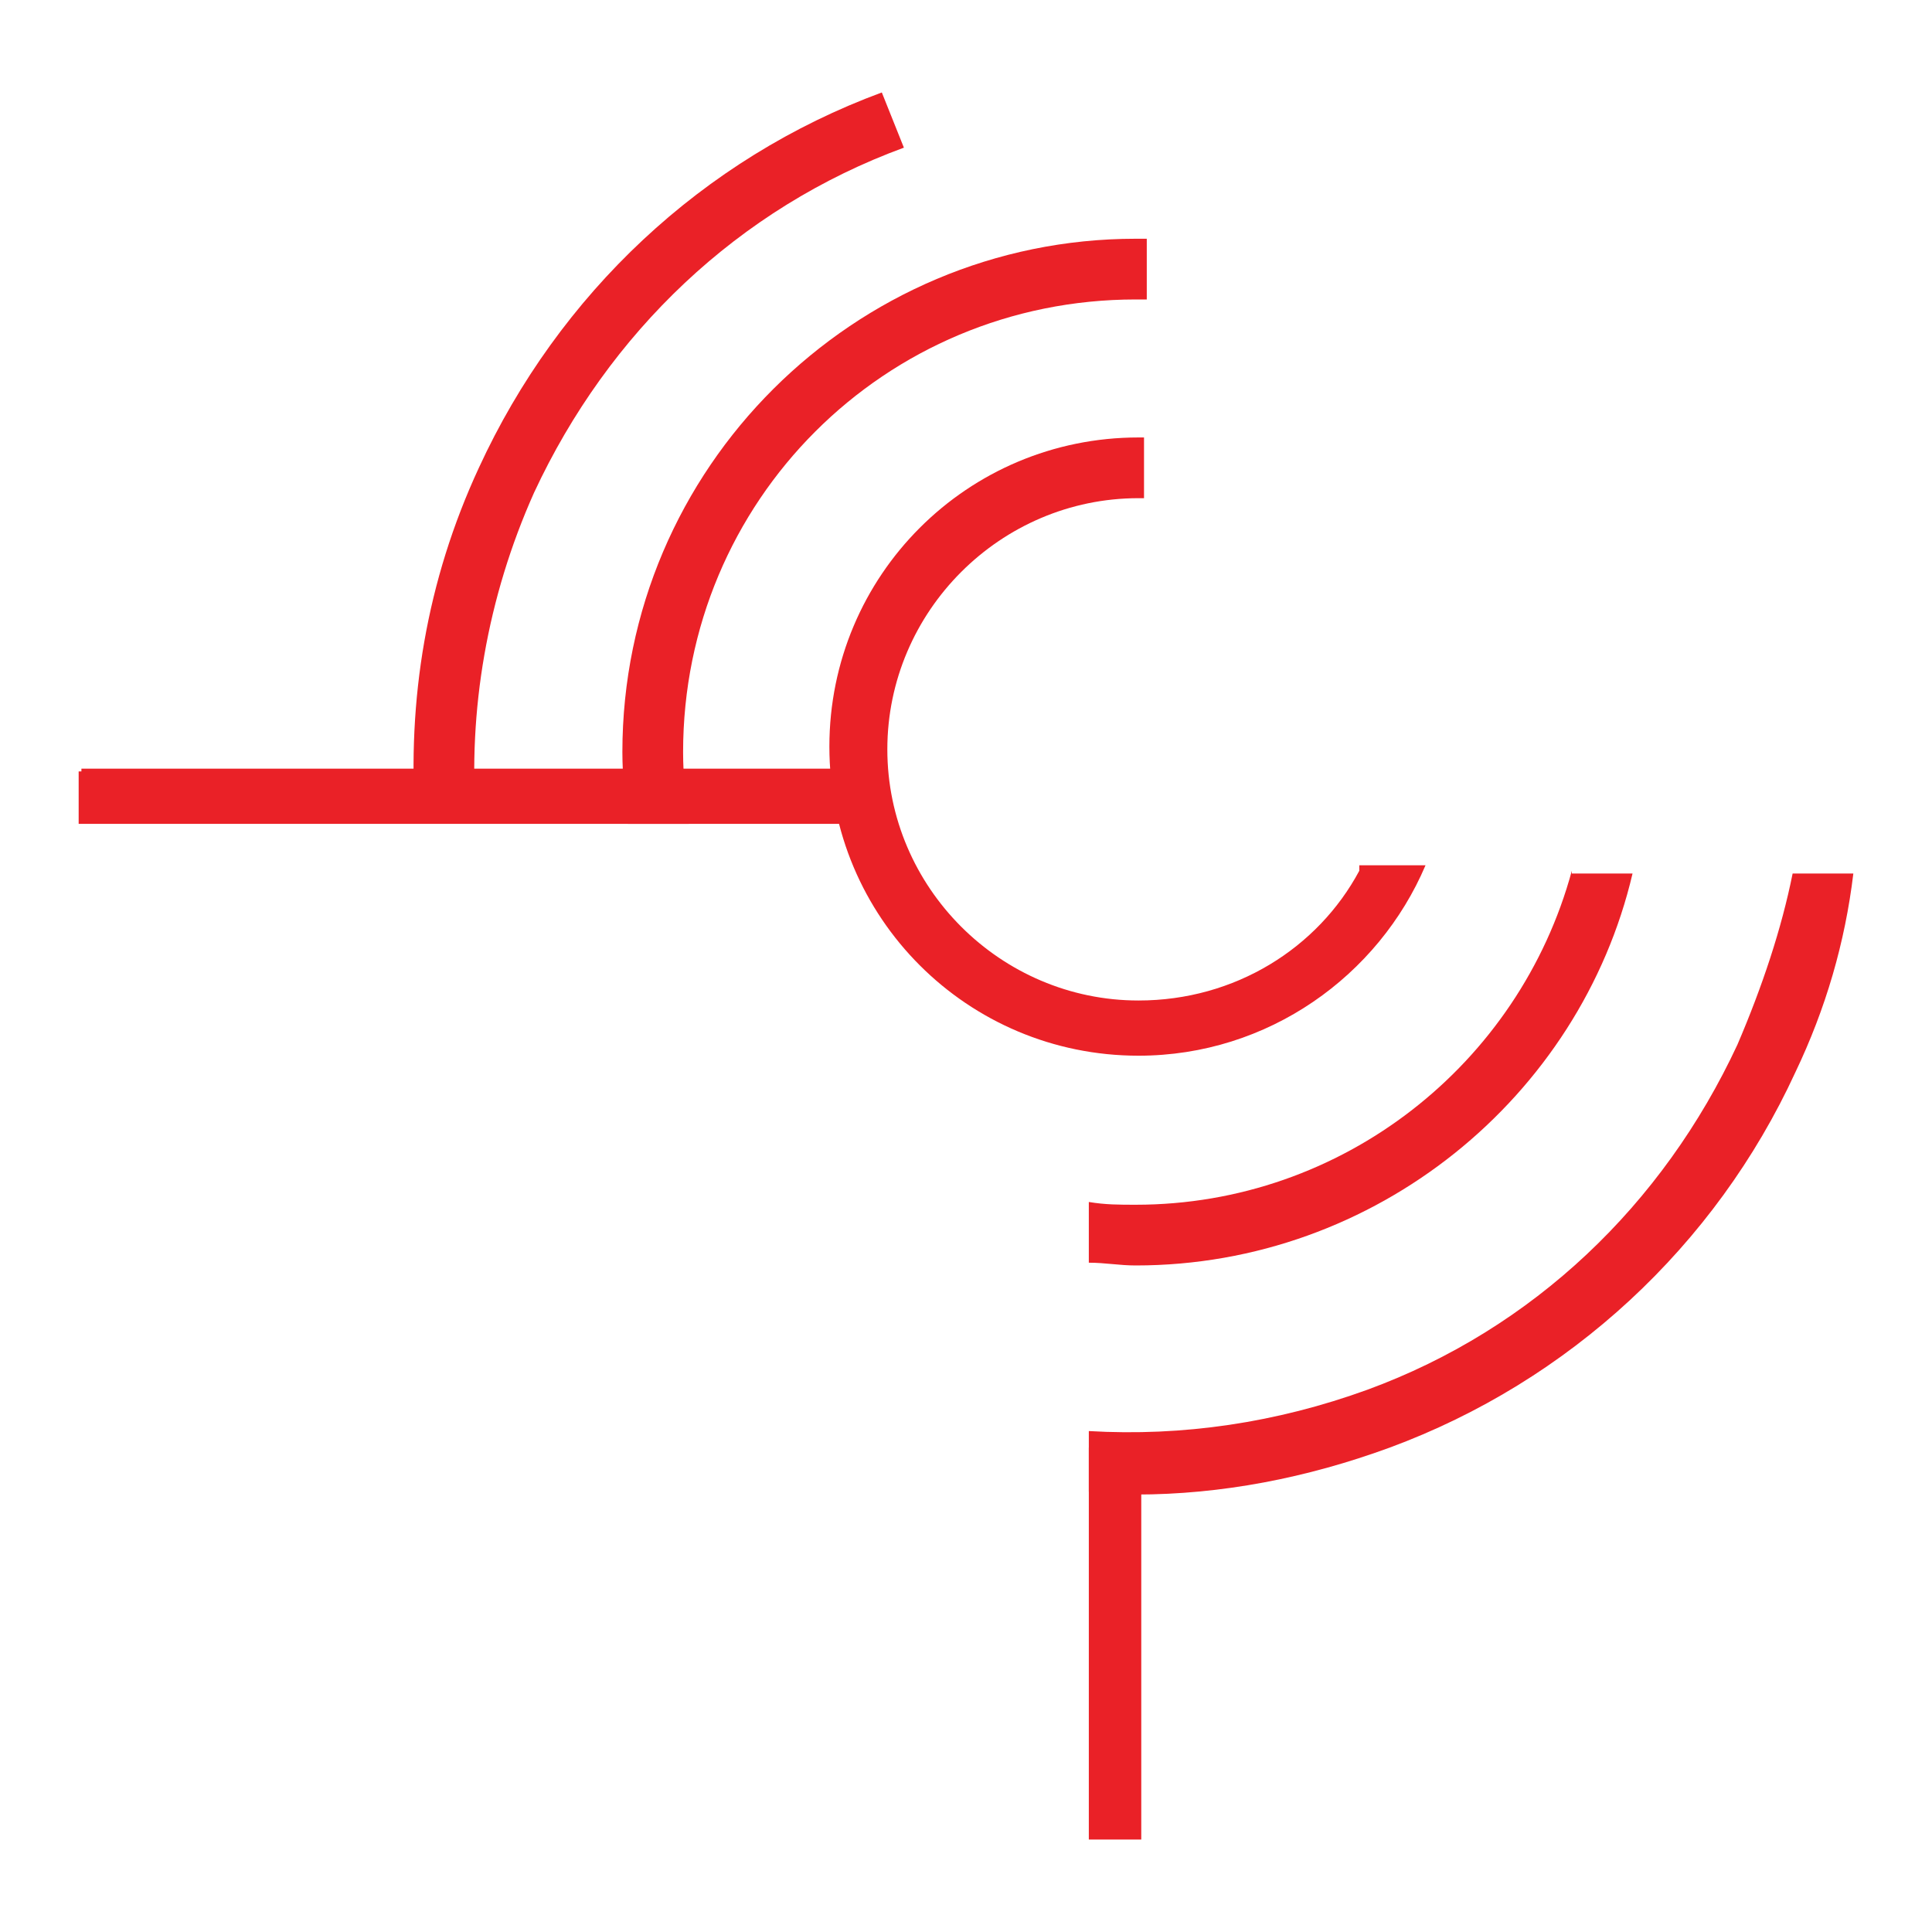
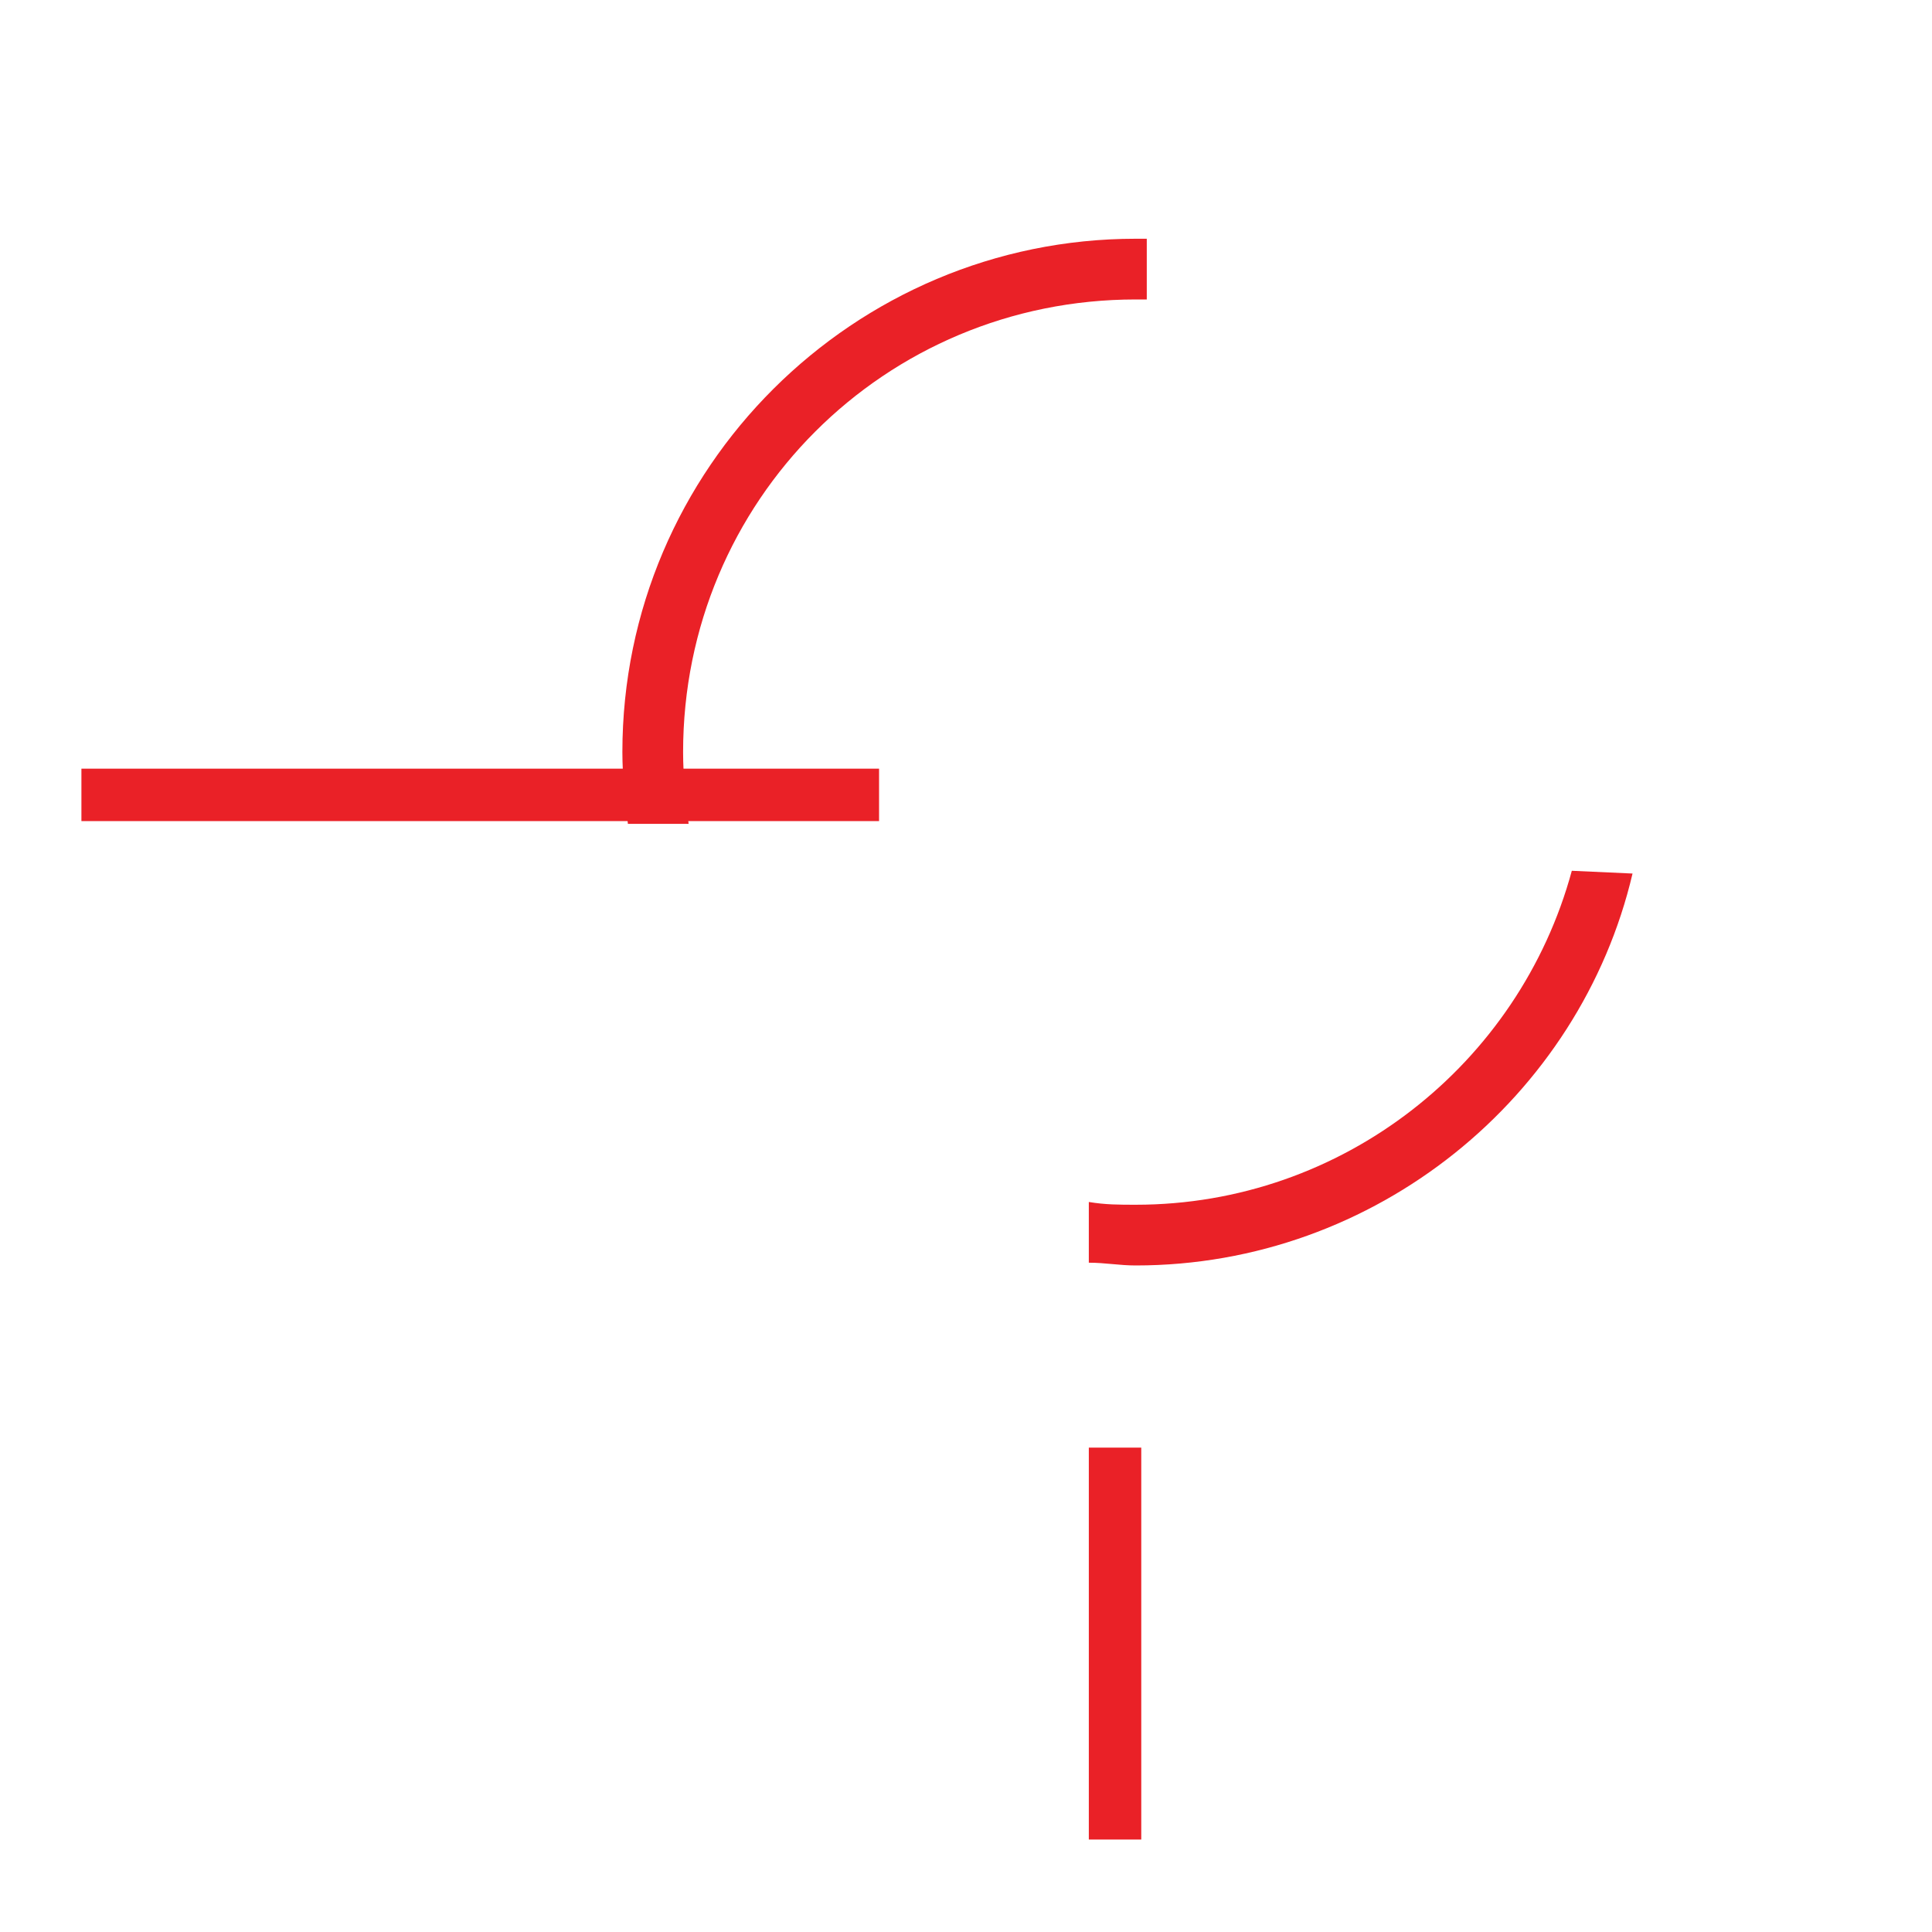
<svg xmlns="http://www.w3.org/2000/svg" xmlns:ns1="http://www.inkscape.org/namespaces/inkscape" xmlns:ns2="http://sodipodi.sourceforge.net/DTD/sodipodi-0.dtd" xmlns:ns3="&amp;#38;ns_ai;" version="1.1" id="Layer_1" x="0px" y="0px" viewBox="-55 148.3 70 70" xml:space="preserve" ns1:version="0.91 r13725" ns2:docname="targetmedia_logo_mark.svg" width="70" height="70">
  <defs id="defs4233" />
  <ns2:namedview pagecolor="#ffffff" bordercolor="#666666" borderopacity="1" objecttolerance="10" gridtolerance="10" guidetolerance="10" ns1:pageopacity="0" ns1:pageshadow="2" ns1:window-width="1920" ns1:window-height="1017" id="namedview4231" showgrid="false" ns1:zoom="2.8333333" ns1:cx="150" ns1:cy="51.176471" ns1:window-x="-8" ns1:window-y="-8" ns1:window-maximized="1" ns1:current-layer="Layer_1" />
  <style type="text/css" id="style4137">
	.st0{fill:#FFFFFF;}
	.st1{fill:#EA2127;}
	.st2{fill:#231F20;}
</style>
  <ns3:pgf id="adobe_illustrator_pgf">
	eJzcfVd3Kjmz6H2etfgP4AgmdQ7OGIxzztnYxjbbGDBh5tvn4f72W6VO6m51IOxz55yZNR4bCZVU
qqwqaTZ1fJYvvbVf6nmxwCUTf83Olrv1Wr/dXUySj5M7zeag1+/iR+nTTJJXCxz2Ku1oT2bPy3q3
12i3FpO8XuALPLZW8fvprVq3W+9/JuGvl3ovk0xnsO280W/WobVf637U+9/1t0Ytz/GF3t8fGRs8
DFep9aEXzxUFrShwvJzUFnk1WTogfWqtv2u9XuO/sIciaiJ+uNEetN4arY+N9n8Wkxz8K3L4H5nP
duO03vN2KHDwj6ALuqKpCq9I5hfcn+O3K+3XwXe91T/utl/rvV653Wx3e4vJ8u9aK3lQ+4CWWvKm
3my2/0luNGuvX/Cd0o78VG0067D071o/yYsEa6UdXnjaGDSab4eD75c64EiUycfiExn0ogejwcD4
O/lcfdr5ho/O6v0+TBxgEtyfbm3QUzFWyyXTd6f1jwbZK8DfQ8YaudvufNe6Xz0aK8YizX94s+d5
/bvTBLQTBPEyV5CTvKQXBMHpGfCxNQCsmHw5z4tigbQrkibpmpzMC7JSkERdV3ldEDVBS0rQhdd1
XeMVTZdkMSmbPXQF+oiKOaaD/Prfjfo/i8nDdqtuYrjU7Z8ZRCBJsCzy02w6HTTr3YtWow/Llshn
uoHjg/ZbvQnfcIaoNmsfPQuJvPPT7HFO6BTop90c9AmdazYU2Mb92u86UoMxIK8+bcAmtABWqw+z
fmq8P/1t8MfTRx8pmDcnc9Spt87bl2RJeaA1wKqocAWVRrYA7KarSUBYktfIxFQtyfOCPVfe+WmB
LzX79W4LdtGawh+Gt9l6ezIlQP3NBVMmMBGihSMVqfcYCPqo2wAkLeZlIAxe0gqCqtv/mIS/1W28
OXSvCknN+EG2pqCZUwZi4oBT435iQABulzVeEuJ8YmIPaKQPC7O3WXgqH1BcyRUOznBtgIxy+xvJ
tUdEEpICsGqz/WG2On+QNhhi0DGRZdANUPdxt9HCgRN/HRpt2tNxcwCNW932oLPTem8n/kobwvmy
/goCGFjgLXn08gv+ACFLJEbyvFt7hTHgb7tPodboZCIGhHV260mjFb5L/rT+H+f7lfo7SDxnAOPT
zdbf9Wa7Qw1s9Isz4nGz1qp1k6TBHnC/8Te01ABPzpDYsd6/jjUmUGMH0EJGIX0844d0oJrigNpv
tHxDkM9q3f4/7e4XbthbveboijiDnn3V+6+f3mHNT8cZ+LgG6nqjWW+99WxcGH86eEbcG5/FGbFc
azYbH91a57PxmtzoDnqfyfN2u2mPzmi3IdFtpAm/GXMZKASPWsZ6/FDNDl6AoAyM7/yLodnfYkGC
xv9JUCzEbL41QEQFsGJon7N/akDz+42XWMR49vv7pd1s9L7t0elPjoFzGq/N+tnvXr8eSzadvZLJ
sXDkbrLxZH48FJb+NBTctvdG6w3GORs0+nWHN9vfHbSZk2eftU6dYMjqeeYMKRMTgNJb+XykRtON
NrTf+r+bdVCWxb1W+58W+Su5CJO6Aw1RGzT7D5lk8bD2XU/moM9ZAwzUut2JSx7hD8c44ZPXNfzk
FH4UVJkDva9xmijpCofqX1HBpBdkWQDFDmYp+YQTBF7XJFFTJAk/0TnwBMD6l3VNEBXeHPy6hMPa
f/3Gv3bht1/w2T/gpCQPkncPXPItAY0AnMzkDSZsqKilxF/JIqwHfyGLB4RRS4/G4XGtCbZG3Vjs
8cukV+d1HAg2r/8Ld8HrURy/wn8bzpztmQ234fswqGuT/YgxuoxIXzxnNBrsjUP9H+tzGMz7aRAE
c9KWBwIeKVDX7FPR+gBpEP9svCJ6at3f5gfXB/uH4GUENC8l0//5bragQx64tNt4GfTROc6RzqVu
t/bfOsyEoFD9Xj/Bv+3WW2YvIVncAVTZzfij/xvFCWlOz7V6T3/Xur0lYPQzgND6cPf9u9Yc2J2x
oRfQsQVSwuxnzqbn/vN/PKpa4GLFwVKz/fpVf4uFJqtr7l+xwJcGCdDwcRYJNAPe0yFZTYyF0t0n
SRTjI4UPR0o8VDRqL816LM6Is9P/3wlheKGw+Hd8sYB9/x0Ej+t8HfT67e9/gfj7oyS62Kuh7YY6
FPgwPqX+d/ANTOjfNp//Xazce//nX0Df/wMkea/ZeP3fI8bxqKF4Wq81Q1b8WW98fMZiP7vrv0J0
x1nbP423/mespZk9/xUri17Xf+Kx6L9lPb5zvqj1/Y61vt//kvWB1Nlot8PW89Lug4WxX3/vG+cu
sZbn/9K/xpggUvKsPei+1smZ7r/DmgAl96+Yx3e9X3sDM2sCk9HHnsz0mxkriUVzVG/j63cH9bfG
4DvpnL5iPPCi1XiF71rjlXZ4PmnHZMiRWtI8r6t3k8fdeq/eT1KeHy/bIq60oycP6r3P5Gmt1693
G/9FAl0UOL+0x68cDfqdQT/qS5yJPdb89mutjwGe0x23OxjIzjFlh2qx/lunUXBGNdj9u9b78n5W
azYsZhQVa8ad2tubV1b0Om0LyZIJ47Xd7DpbUdpJlgb9tr3GuhcUWZW1X8mvVvv1qw04+TAC896+
erJT68Bu9Brfg2bNjSTWeA3AZa1fT77gQRM5x3SJQhyw3621ep0aUOvrbwDbeEv2nGnKgiRoVOda
t//SrnXfkq+YA5AUYOBB3cNy/n5xB/vo1m2eUWRZlIM788muHW+J7DrUuNSKIifszIGkz9hdLSo1
EmzOHHzyrm0iPNX9u548r/+nT05mai+NZqP/20P5mHpS6tZrJXJcyjLJvRRvw9nplcxJmzFiioE1
TuKT8AOzFwwiP243SNLBUzJNEj9cKsuaTaXR6zRrvw9qXYtv0haMJO8XK7TEsFjpuHRKSQSOAn5a
b563Tw24xkSO270Gro00C/ZcvLk38cfgfWLbmj7BqLUmWTbHT0qYWUGyICjpe3a5RVKCNtr/ub6x
vmNNKWn94vkCJnHQX1BVniuY+RqqJslJjdeZu0GdlmNCxxPaE5e1VqP3CWOTfgwC45LvtvjuWKTW
/rve7WB8vhfxjddmowOEjtGG/wChfwD67K9wlEymv9MlUi7/N0mVSL7UmrXWqyPx8jLHRa4MNq+G
f1Sb7XaXuUQLtu+b6NaQ7IXLRq9hMNJZv9a3yZ3X+aSqs8k9eLDzdoeGTkbRpGFH2SBmoGsgReUt
ChZ4Of7ek0GZmFF12SYnDbOPNJGX45ITmWa53mxu/qdfj0a2Ix52Wm/1/5zVX9uttyG/VG10ezY6
JNFGB8+pWuy5OziOPXlCWyGUEvQ9G00TIDB7rHHoyx7ET15cAFuDcdHEvJk+qJwge8njgJzVm9u1
Pug0QEq9u1Pp0XIyqO9++7XWRNnv6k33OMcYHYK2pKeR90qJzK/STnXQbFra1EyPg1ZLP9vWJJMo
jjq1V0eZ0oqf2f20Hkm/2G3DsQ9EQVXUsL5blOEhBM92G/PK2q1tOjAjBvZGMqdNCjmsYxkcO2tI
IWCq544rIgUORtZTrb3WS62PZnR3pExfby1wTagYYcvBtOhTKmMoXkBOtFS8rdr46K8BmUbxPea/
WiSncS6hHYYtlyyK+UXEm1eGsXsSIXb0/t6r9yPZgYQffNwQIuUcXpA1XeNDelLsIMmaKoWJXJod
wniHdI7JZ6SvM11BEfigOeB06SkE48vArQthtDxVKHlaa/UbSfAXa72YgrfX77a/7FhP2rFj2cal
SyhE9r6iAqBLuLrXdvet/saQ88niYbvvbnc59LyQBN91q1t7a6AjWWu9mR5+qE9vfIskZmJ2G36L
+Da+b7lh8cnN47PhgRlfiwON9qBbbccITjZaxMZF/8AOtrCjJVSYhCwyLDTiJhaMASCVlJBKHCec
NrzJiGW0uMumxX3qtri9fY9MajpzURMX1O3c0faq4/0afYzQRNHIb05uuIx23tP3yOs9RCPL2KT4
2MLeUegyxoyJL6NzNMLc/QIwZnSKiTJzRC/OIvnQHKHoRIaLv9ovBTJIrdm0whD2Hvidbu9Xra90
a60Pr7bz9n1tN5t+W9jbq1vHeow6Trsb0bX31ei8AIq+MvHW5wuL+jrWPur0SpbseAqy9G77BTMy
k5RpGYXxoJm/NPrfNXSdfRFJQwbR/Tsf318FsGjrb+3394IR9reUbWB/UlDk689CkHv4Qa8OVvEG
/tkL+VKv3yy8GXEfglx7qyJIBr9nfoGKLMf5UuftG5qbLVfQJ3Renbf4wxs5Hs5XWPvW6XTNfmHY
hE7mBCxjQJdJpRUvCJzKiTxzy+Bb9BGjJvGYLqrrgqLKqhb4HdeJKy8VROKhK7wmi5wY9KUG1p8U
mmCzjPTFftsKH6PliZPUVBUP7/Tw73WpqWqCSkqKFE1QeJWP+KaLhLEyBcToW/Lld7LSBbuqG767
OEzLpRL8oF69+A/u5cJ4yGBt2n4OGc7bz0dQpBsJpUcIw7d6r/HRokP3Qpg4fDEP5kLHJD3b7w2f
I8OWsD1DrMXXHu6N8a+92S0g10d0eW23gAz6eGQStiDsattnL1gHaqlhgdm9+1YA9xmLRxlnRt6e
72AyfLa7/2WxRkC3jhkvDiUMAvijEE6MZicrU47nArv10BG1R4vs+HfESnuvnebr7xARaHR6bfVC
yRo69RtNxwoLXiVsWbPWiYEOs2PYAoiyq7cwQBQq6rFbD7Pc49Ey6W/oBopZ4nwJuKCP9dbWZAqC
HKjTQa+gBekRVCEKParTa7fdieqDJlEDrJ6ofl2qECESLp5yvdS6vbAtddsllLqK0btPryuqM62Y
YhhU1Exi9HZmEqMzPRMWZ723+oW3ZoRENDp1uu/tVqg4xH69wYvNpSJrt3qw3L/rzZA5QZeXBtq/
YZveK7TqHzXqjDGgF3rMYBT3ImgIO4JeakWM1uRxvJoT+GQTQ6/Q+6yBs1EPwxb2qvcx6NKC+Tn4
YI7n6aaytMF/OgX3MZbIseBCt67PTSAxDlbXD5ZHwepoqkwqVs/aW6ejEVuK6AoqMBwqhrRqbuc7
oGe78xomcUiPXtj2kx5vgxBLCHr0Bh1Cbv98Nvp1m1HjJbV4hoqwZMBB7sXQO6Tb+6D1GkZgRicz
7NGL6auTL9VaLTurhO0Ek26RTs7rN22WpS8KZ4XkVf0lWW6De/+WvE+fXR0d32eSfwvhk4JxOl3a
vGTtE3RCf9F1Es3qZB1Ev37//gpBMdWz3f90/Fa6njFsyu1ms05cfnepChUmKFm96UABHQ+SnWSj
48Z/6s3jeve9/upd3n6t17fyB3YqHgSdXW5tfr/U34x4keeb0FgF+YgHZaxQJTRj5tAeuODeyUHT
tW2/U8Mdd+uvjR57LIxnGaXF7GlQh0Ci00JKCM9dSa3UiMY1Jwxgxx/vnr2FDyvnLPS0YAtdcsYY
xHdM89n+Z7vx5gPm69eqMdKmzmp/1w+AahqdZr3kiZ7xEd1KzeZZHYmp/sbG3BloZw==
	
	4woLBpJIBTA5Bu3UXh1C9IegqJpWT6Ek0qxRQYl7aDUm/ipiA/0RhrZKZ+WdHU2u1JEzyMjZVflZ
za5dvhS5YvYgn1377Iv4myAtnyyKdsOJ/RtpWBLXzvsblXd962t7+nSlVnnnblbtViG7cqp8pjLi
9koqX5w/BTCp7OrXcipzeKuncp8NaHt+L6Syg8WzVO7gupLKcwcCV1y5SRP4cqqcOZF6Qu8AZlf5
ktaOnlfFDU3UlFvl+3Y5/1xtq1ci9+a0cttP9TKA6XZXV15Kuc7h7vqe3lvVtpevCtX2rXS52b2/
5Sq31Zvz6kpp5ZVfKKktrnhUv8iu3jwI3O7xaZnbfpaLwnNq+4jPzX9eBs4EwMSYTLe7lhpsPB8M
DkrbyuvR4lyrsbAl9w/WYRKXZ+vFPlddfDiqtPXns3wJvrv7zb3N3VRsqB1jb7aaq/r2zC8yOEzw
uJwt5xdOYUb7StDeGNgviPv6jL/Lfq/bXeqdAzZyO1xROksjGITpzLynVfuXwmP7aw5mxLdwMkfO
uN0HrrcMg2uD7OpWas7BTaHY07Yk7WfpF5m2uRoLKtmbpd599+Hg/oQA9kHdUh/lxZ3HAhPq48zh
fiBUpbG3ZSALwHgAd7vLqXS3x8922VCP+XtpSlhcYEHtzecO8iyoAAYAy5/p2vzNJmu53a50c81V
uYUDJtSp6psyo55mDllQuer5VYVAJSTgXa4yPXt8VioFQX3mtqZvL9hQt/Lr8zsvhWsPVARDkHz/
q6aYyz2en/cgWVzqN98IVGCel003Qd10H4TdQ4Sa8e9r4U5aOShnjb2R2j6CelyuBkKVm0dT/SCo
te7j3OylByqCMQFXX5XWvCIyofZKD2IQ1G2pfXfTZkNdnkr35tU5vDiMtdzu4JmfzaTX7h5YULmq
vrkaAFWZnjm77C55oBIw5tY+cNWH7VMmkqeqvaXZr+LlGRPqVm5wGAh1vv6xfmQJG/9yU0XQoMcz
CHXBt7Un1YU1dT11AFDVjhfqvrpxY0K9yacJVAOMCVg52/+6NKBu3n9VXWR8u87t323KTKhT2z89
9Wv6RGFCPVjoNpA93YAdqOtfT+VSANS7DHe2WO+xoe7l7/fe6rm+AxXAUIDPntaWAqEe3m/vbgRB
LXOX89caG+r+NEqBs4+XN4253Mt9vh0I9WKruNUMgrrHXXbEdQcqroYGvJa5fLx6LjGhXq29LARC
fXoq9a8CoN7jJXHcw9F5hr3cw6OPX9eV5QUm1Id+4SQQ6vdxdu7agUrUGg24yj2d/CyzoR6tZ7p3
pV6ZCXXzV14JgKpto2VzdcjtG4BrU/0tN/OsdQdXdxJCzfqY52h6KfM4+H4CqCtdL9TnhdMZE+qX
voB7QwOWP+e4g0OZQBXmV9PbbqiFbu9jdxqh5v2CYr+Qup9WqgB1veeBikq6d9/WDcBr6c2cB8mp
UvVo3oD60F/cdWE4c5Fd2l7ZRahFv1C84PPq/twvgFpFgvZK425jLWNCXTwpuNe6fbExO7dMoIpr
F/v7rrVO3/Xkl7tjhMp5oAKYnnaoz01d9092ALDgk9Xd0kvrIjsrLrNbN7T5m4v9+11m66CWWuZ2
7rN9Q62xOsyv8rXe8TSrFfahmkvNbsxUsJUh4l5ailqd4bE1y2LP7c+OpdsEH2lNbbe66tHDthzQ
2u9r/OqtympFpE3tzKXWj642T9hf3+kv7e3sTvfYrXvcw342Kw8CWpWnw/XVwbyJNEaHvffjRfUy
z2zVDm95S7cKOb+s5Gbs3cwzZZoyd1G721x1Orhal9OX5eWr9YDWjYWrmW5jg9VKkLa/nXsqK+f3
7K8flKq/VjJiht16ePr5q/e0mQ1ovf71LfaKgok0Rofvn3b+q66xW28ejpXTWl5gtz4s3NlEzkTa
08+lJRwZX69dCytTObXKbq1fH1b7U0f1QKS9cw+f8792pphfn706ebtMpw7XWK3d7srTibh+kk5j
a8HfKmzsHJ1sfJtI84mkbunpu5d6mK8wWwfPi+mF2eXUc0DrSmZh/Wqh5rQCmNVOZrnj+G+hzpsa
7rylFvaW+FSucnqVyl0+go/89HaeSt9lUHTiH8foTpdT+b0nMJGuv1Tjm6sr7S+Y0dk6AeiALh5o
rXnwrq8HxBkCOfu+bEOdLjZWXjJg901tgjNU5Lwk0J0S5leO86Y/NNOm9ePqtDhPXFfDGXqZOf1y
RDcNVcrcs6ACGAPwVPXRvb80VK66oRwFQAWjuSUuPQVAvXkkUClbwLXcqa2UHAx1a6t7Y0MVXVC1
7ekfZXBvQd1qEqjEVDeR/EAvVzqboZF8sn5KQX2bm5t2oGaXmheHAVDlT6S5DmULmIDt5d4EQ52q
fnCBUIlf4YFqmOomktG1eAmCWguBusUtBkIlRgptC4ierUU75YINdTmVC1vrzpxnX5HScmCDkCmQ
38zNOBy8ebqy+x1N12P0IzLtaCUVo2t38PRlRF4MuYGrNr/xvLvm4WD4bi6d3Wj3Dm2HHf4oo224
Q3Bj4dfm/a2jU8D0Qc78scbtOCEBM6gl5U5prjqe++be5u/K5iRqpxsGey62Vzvpt3OvmAL4G8XP
emUWf0zbEBZYYTOYzl2FX9j4VcUuojGALQAJpa1u0j9ATDrGOAwkzpxQAhOm+mN1MRfsTJrblWdn
yQ+kiCuPR2DO7cheQyW7+iJuUziksL91cQx/zmE4YbAQPace6WLoG/a0io3pxRz5YaDUiO2QgRx6
gc6A9f1BONYBjI39U9p1Z6xwjd/bj1oh+VG7rnj20OV4kG0U1y7PD1jbSO9h7sAkGsNlYq5wacHZ
QysuEGMb2Xu4ddaKplILaaeRo12ORfPWagi+uPf5n+uJ0Febr83Mbzuop9Xa8NgvxuUgOzQUgq+X
3sj4sqSQHUxZvcm1PIIIQJc7NASb+oaUQo8oofnNh96WPYbIxuHW3pxprDHQt3l/1A+dzrSpb3L4
444O1frQt4l+9l6AEGeyZyaYPR83xZmlvf0xF3c/7VmcvTcudM8ZvBSEaa5ee7qIXFdmjqzLWY2H
7G9yHbfiGG1JlYJX2Nj86KJ4rn5cmHMb8vRWrW7d/0TToYEYWt/4cPO+mL4NUtwnNuU4ijsbRtDc
e7lwN/JoHjPgRWh7ua82tf9D/JvxGbBWtbswd5PsTW4zZ/wwt8w4q/CLxBdxyiXEArYUf5jykES/
YRTPoZexyAM+cLTiZzu74p/Y4k/AxIQfYeNW3zXPCPwrzW2kGdZZ2LZ8aR3PtsB3L7pkXbQi8Eje
6ZhSaAtxUw1QU6YpCWBCrElqk9+23CLWbySE7bBHrX1pg3BNFdeogrm/pBwaNg5WfPjCFRajCO9L
nwqckzMd8sPmm5BpfU4Hac91h3nD99D0CLaibL2nwXzcPWQZeibS4myjew+7tvaKQxGGDR022tt8
bXNE+vI4HjBaoGcy/DJZhD860jwG35hIc0vecZFGBNyoo5lhMJPchI3rm7zj3eJv2+bR9+YELOf+
arAEQaR5PA02P3xsR22GY3r7rQeTPbe9DvvI7PmxLTwMNvbCKc3rThsHwwwErc3GdqfN6CBrRvE9
Q7Z5BdjZOv6OktCUoRG03b0o8eCaCTsusD2UFxg4E0ce2Db0KGhxW51hM3H2xj+ZKAHgcR5fxAxT
YW1cP+Ep7nARGONo1I6NU0M+L5ID91M6Ip6u9CODKV4IAeGPHfSCt8LFiJEy4kiSAEYBRy1Y78eY
E+1G7UxMFPza8YiCwLhAtCiAFc4NHRcIRPza4snBEPKbPSeyGqCHKAPCQ7yWpe8l3ofeJ89aISGB
4Ulr66YzTOQjE+wU/trh3vmpm7HxRZBFTPWhmD0EX/Iw2tOPLzezr/R9zM7vDsLdOAtMdCRw18vs
0UEHB3229gQbeiZ8RnF9DnFmEcMJMYIpMQK5u17jPnRxQYoAxkjH8ZrDAiG7jqZ2hE1YLCSA5r93
uXrv6yrGkgz29G2ZQ0FjB/XEGf3Hp9ZGxM1TNzxWYsahpyPDO4CgkNgOSyjQIQlzNZSljVnbnNvS
3vOa2VEQfGa2wzeLJ9Pjom8v8EwLPekhVWNnz60aA8jCpRcD+WbxZGy+2XNUon3CPoyEsmeScmvD
YHJ3SIBB8WsXs+IE9gt0YKzoYKgo6Ox51R8DMUQKROImPMIYw8y1bAFEkBoDQfHM3Ew6684IMQj6
+mxsBjQXByKZJQVZTmGYIMS4fX549ecE732jFeMQGSNKyxiKm4CExkKP9UEsCR1KsmTnaId1eMKn
SMDtbI7AQWSUG+YxmRl+GGag+OccwadRZKAoXRhPEZKhzFPGKJMjYDRPQH3rrOW1RPEzR3iYdppf
fsQN4OFo0erHzn6ICNLgfENOjZgnhdmQvTn3HduysUkbpmHSbcFSa46AQzAXE5Nul21fMGUEMw8N
zgh5NETwHkcLPjWKK91s3xNGE8aWbuA+nE1NQApcjCjdfJR2MRHpduGRbvTZ2tADTeIUlwzklm6u
oxuu3r8omrTEtg+oTTNSrZa44GMl+gSSbbuYFGHOZB585NUFt61PwEwql+L6MtDZdkz1aGsWdzXK
YguQuKx8ARxtaJs/cGIkmyLwFDemxHmf/5FicDWCCWfszftKdmzxYJBAJcLCiyNn3FkVnlFcoaHo
gWKZiIxR6GAKGSiYg6Ltdc+cKMEeMz8tTD/mPNY/ctCVRzm6wt3D6sf7n7gxkDCnEL2wCI0WN/hF
MlP4qVguZgzrH4ZispE/chtBbrWp+swE1NrV2Na/NQqtHEdWa1eB1v+Qau1qROvfP8pT1xMXGF0/
YnqOEMjaxFsbVj9iInrOox+dnBrW0umc2xj68TosGE3nZTmpHWT97ANJnNtjoNfqwqbDmQFHeOhI
CJGedFw+x9GCFZxbEcTh88W0PHzQJRhpraES1wId0GvC7kOkwQWI6aduWMzbJAsrfTTetIK5NYLJ
zFinR1MVGJrqZhw3znMgCW5niKaKkRpHr//Gyd9nhlRD+IxJLxvXX0znaZTUXhztJ4aqYZ79JFxF
suZo/cnQ8k3cOHTAwYJnN2Nk+tIn7AF2R7lQDMn0pcmiGDgnJ9aJ0woJKMdOi3VMCCMLne140KV7
6dMZNZX7/HWGNXr7qbyWfwos5wuv5fOYg6OX8zmVSKxaPifzfsxyvvBavoR5y8jY5XxsqFYtX4Jd
ujh8OV94LV/CKl0ct5wvvJaPjnWOVc6XDa3lS9ili2OW8wVCJbV8iaDSxWHL+cJr+VwkME45X3gt
n6kIxi/nC6/lM4IpEyjnC6/lc86kKQEbXIzUieFn09aeVYnEyLxfKK2Hp7fFnVM30mFHqkrHqFWM
mypL2dBBpwDHcxH560MEiAFVx6lJoGqemcfm8qTjosqr/P15bAueirSAk0KMf2ZHpCrGUDmvfzMy
MYRX8NmWTbyyu8KIc/KGH3Ba7tOgaMQHzYkbh288Yide8Z4vByoe3d7kukPFCdlO4Q==
	
	ZljZ9FD5JY+bJNYcI0AcI9x8k4+oZrI96fAaNU/W5dD5JYQEbnKduCkmoWV3wWHm+AHizaEiW56t
sgjaLLuLTDGJOq0AxLBOKxzHI56jQo3mqqOI8HkMj8A1mjvBCxzbrazbsqhGue7xJXRt6jo8byJu
uVmVFL1aGcQxT7MzAVxYq4aXU9IOe4wYQDX0YDw40OZCmjvWmPVHVN62RqxhYh16fWm9uPVokcVo
d/0J1hSGX63wRO6BiluPFmmTHbSdGJdnTrS+2cKCl92AaUWb2e45hWbe2zsYq9xLn4kyDYapKWwF
Bt5j72HCqin0nnOMQxH+ixr8tsAQo0WU6FBDWcImbLSIZP4hkRZRtDPMMn1pBmMhLeK2hkikuePF
ateXR9VfDZZHLHsy+DTqYzuylNhi+8AB7Lq9RFAJVuQYkbLnnDd+RBdi9tci+DzuQQmKTm9EOMQf
ZJpowsbN1Fz4AKaEDhvj+im2VxOAk9UeQVqEQozaJe/BCsMjIgQdUWwXJQWi0eE7WxsFIzH0HcZs
Is9Ot2NwfLCxist0+Z7CQ++l4LYwd6IqdT0WZghBP/RawwQ4RinUS1DVRI4MCjIuf+2MWDbNsNNg
WnGqJmPwvvDQT89F2mkxUTUfg1QTVEFZMKqGjAUFB7oCy/SCVEjInBjRG8opjE+eOCdxqDkFqzWc
1lDRm7DyvCEDXS5UuaM3a/xuzxO9EWf0ziAq7TpW9GaN34tzXUtUGtzuZKI3RlT9e3dCyYKwuHnW
4oZMTtodMXrjdjywHm7s6A3Ww3mTkZ2DleHq4YaM3iRY9wtgKdy40RtETIwE/3h18IggJR5Bx0sR
XB/4SmMXT1JROToWa5tByKAwdmdv/ArJtQt+NioBJq4fshd+7Rnhm9gRoM7eiNeeuQga1reSGb+M
jZEM4dE38Ur8hr/2zH+2hhVscXKPI0v8aF921BRFLPGLUcBi5ZwwYp1uBIVETiPZ2InPmZHbeYA+
Pe85k4XP0uEZnvHOLYzEsbEZMEZlHhE2MdP2xqjM81MaKc6bdGXeyMmww1XmhSTDTrIyL1bu4PiV
eYm4pYvjVeZRMo0uzhtltLDKPCqjiy7OY3PQ6JV5nsjtcHUi8SvzEn8xi/MmXZnnYU+rOG/IyrzI
A2TbuK33viZQT7JQqjJXnaDq1uKaF2XfFcqRODQyupg3b5R9iRejFZ6hcR/n0Cu8XuqyHTfhMsZA
8a7fCD8sxoE8XvaI6wqy8BNDFZThQMHedUjqJ9PxIIwSHECLUcfgya/OWiTg5sfLsfnRLjcreC/P
GrG+K+qWYzpXPYofN+8vY3BQ8DU4CU+l1014mnYMfrxkOdtDm+qo2Sdz1TEZaEx+NEaxmTE8uzvG
QPE8bkuthQw0hOEfaPUbwgZHc9+JE3VRVki+BK4w63/2AD+OvAMjTvYY1kFNpEj2/meSRbIw2qSK
ZO9/JlMky0/FqfqJig6SQrHc2LYIyjQYKLi8dYhiw4NgJyt+DhQZaFT/yi064190HRUBI1zieOGs
49XobCgvPy6mcx5+xM+ir2+PyY+xi/Jcai24Xmjcojx3SBXr8v5IUV4A0iZdlBfrQHL8ojza97yO
6eqPUJRHgRnqUv4hi/KsvQk1GkcqynNZjEZeZ5DRWC5M6PZ7Q0m/9NzXJY9Z4uc/8fEd4cVM2cXa
tyHe20jQr/yyR4txJ2NMy+al575CedSTCVJLxzoAcoIpsW4exorDkKBeoK4ISB81SvzikUWYrjDD
RWZK/L7KpmrLJiQviKrvd++q9fD6xv5m93HlaeW88sWXN4q7V5Xp+u5ZZS17dr7Sfs4q8NvWMfSb
L1ev76tv5Oh7dapi6CcSJabi0Jf+UjTtcI2uCPOU3U1f3hzT0S6rSipBnhTXtlcXy3c3QWV314EF
cPhiIR8IlbxE7rYFPGV36mnmIajsLrTYryOyoCasYj98jJy1XOPp6Z2XwkdQRVgm5Am9Y1lwa093
KRp5oNuG6i27wxdEmwFld5nwYr+pao1+adJbdre3fBwAVZmelQ4rz0HFfk/hxX5bM0ow1K2T6dsA
qNr27FHjoBZS7HcaguTDvctgqJubF1X3vs4YFypYv9kk0B0srBTDu5r9xDIXox/3vLBYcidcBnXN
Lrb7m44yhVXfSF4T1fptnqFgy+GHxdH5vZ7k/IWSnHEfMVUYN8CMXMizEuMu6ln7xIOYHMFveoVf
mh5vTgbflAPvyBqqui84pdTJ6JrY83qsWBR9TDTE83qxt8+8tS12RlfIS3FcxGXpvtzBcV/Wo1Dl
Hor2PWO8rBd7hZ60YNb5jasgIGyFUYna3vqbkGkNVaQQOCfLHJwMqlgvhThWZ2Bq7UiFfawpUvlp
kyrsYyCNsOeEC/tYdqqDtIkV9rEWl/Be/zF+YR+rqi/w3HP0wr6hCjFHL+xztsqJUo8T7g4o7GP5
JhRBT6qwLzLtejKFfUFKesKFfXHC3RMo7GNV9RmrmWhhX0jW0CQL+1hVfWGpvSMW9rHUiZkyMsnC
PpacZR6vjlfYR8/JqupzQqoTK+xjWf0J66nKyRX2sfbQFSCeTGEfq6ovwX4OcZzCvpEPi4cr7GMN
lXDXe06isI9V1Tc+0oLvDx4FafEL+xhD+bKGJlDYF5x5P9HCPtYAib8mXtjHYnInpDqxwj5WVV8i
+MKMUQv7WAO4hc1ECvtY2tATh55EYR8rkE0jbUKFfUNcmxOIkeF8RO9ljZMq7PPMydZ3rFPcmD7i
WrrS9T5S/ND7YNodrqS+mIVqqWFkTybY5Pi1E/mwqmsLgp9/s9xNpskx3it+LLfM9j0jURXxil94
8Rx1tvZrJ+pVz7io8t8hECLTQhdX6Uc+2EvPKSSvM8YDfrHnRByPyVBVmFWQYF3TFjKtyGd62XPy
CRucVj3YgwiUn+6LULyn2AmzCs+tJBi5TXHCZsGP/w2TajXG43+M+hvG+39DZT1Si7PDzGNEOYZ5
/I+UK0S+/zd64MZ8/G/cfOiYj/8ZIdWo9//GDULuGmAm8+ZRyON/HoKOl+s4/ON/ifh324lrF9np
ESmC0jedvQnVeKwtnngLchMB1avRFjksbjE9fjVRZy9WfkdEDeYsfcvIODV9seqaTH0TVtM3buY/
1vL5tOeIuIkoyHVOCqOS1PbGKWkikVtvVdPxt8+dxs/G0HyuvE5AcmEShWoTTLU6m2iq1dlQz98G
JPqRQsyxuRDz/TPhFfbOMVHkQMMX+rJKsHCgSRSYZlh8yEocixxo+Hc4gxLHyGgTqfYlmR6G6PTd
wAyfrYQr7tjVZ9BQ7ifi1HvGMP1wNCHuS0uUMgvKDqz/qi/EwiblaS7+JFzv4nqytsGQy3iztuGz
iNeqWMFCpsOOJVijv+vtlIVN8nHHy/YkH3e8bI94g4FHCvS+xn7RF4sdlxZYo7gCXTEHGqEWw+d7
koEmUmC6FF1HEHMgd1FHyEt9thQI5kdglBA3fYTDYrTJFnxVFPM/EZsRO3gf8vTfUPVlgRqCykyJ
y4+jvPuXCHjr2376b7ySJuvdv/FM9djv/iXiPCA4PhsljAcEJ1AbFfruX2KI2qgx3v1jCBv3039D
jebkmtqFGznL9wx/+m/E5A3MfSlORKYNkwJigQm0f2C0pxj1uRHGj3lGgKO9jBpboBAelD81THQQ
z3+Hr/Zl3NFlDDR+tS+M4nbAKWEz9EBD3K8VLDpxoJGq71mbFpUJOXz1fd4Tgib1WgaYifDjYjq4
YibheacwqpaKhBKHL6QKjkBhZdqEUiQNpA3j4Id699eB3n3MWKcbacMXUgX5nlh8Gu7qxymkml+5
LIbZAkPW3cKcwskiYd+rHrfutlzI+yzGciHigigziTxG3e3NiI9hBihpYeP6M/A6iWEfwywXxEg7
LX7dbbkQUSnrsmyi6m7LhTh3DMazbHxJIaOeTJDKU/MAyFFrI9Td4tuBkY9hWjlQ8aY18mOYrhwo
h5O5YvUpzwJoVbzVy93uGj9rFAyer6k3ldvqzXnldrO7XtpWznfLG4XXcnmjuIfJomcdqsxntume
oBmL8jxNd9Fp3rEr85ZTdyGP/50sHnsOJF0lgdml16MDOkDtfppudjnVDqoH9FYhmlLALgl8KwZC
5arnGycBUJVpV7WaF+ozgAl7/y+vU1C9T9MtZns2VG+NnHT9ub/k1MjhamgkT6UDa+S6g2c+uB4w
u7z0HfwMH4AJeXVQurkLexDvWwiEylXb5+cO1IRRHkcBntuvf74FQa2H1QOeXAdCRYLePLzbCkSy
611HL9QT374Cj5rwyW8muS+ySIDddSlWP+l+n9XPPIpwd80cG11NxbmvMMxRi4Org6ZXmTKCy/T5
zTpLA3Ihzy5kqUvynFqfIfLTwtT1XSUqxcYbTFE7gR7B8dzP2EmjxpzQ5Em47oQcKVGk4jWCx3mY
5q4SI3ErMAjscQqP54fKcQtGlSdrywNmuPK4qMdfhiiPiyqN8FMVaygi07AGcJg0sLAVsnPAglMU
w+oSh8oBwznR3pp7WlHJ4bELADG4PBm+CckBW7dro/yukFt0Fdo+0XWT6wwVmw52cR83xz4GdW6+
CzFu454FbsbwkRN/xXSTHzcncUwE67sfN572uBkYBhsqngYbP+L5tyudZyIR6U2W++DLUo1Xkhiv
bi1OzAZHC0gDixVPc+WhEPZ8EdreUt7a1H74tcLxhM2LMJiYJx0jhmwmJ8U4Q6+GZuVFBAz8eZ14
iVrwRV1xYnzu8Au5vMLUN05Gwlb0uzoxg3VvWw6TsRL8h3upTuvHKGhLmDeRR9YlPoZfxTBcpVeU
XeeK4QbPqT7lmdOQpjpdluUR/6FFiaaSDt5Gt/gftbY0YZTKRz4bE7u29DIfw/GIP1pk1ZFrKDN4
Hzha8FH9UBMzPILLiIPGYZbJPGUcGWnM2qSRkRb50tFQSJMCR/NVMQebjSH1iK5Dr5Fcplj1iAnr
zpTAMeJa/0ED0FJg1JLEuPWIQ8Shx3lo0CLoEUsSXZMIqUekU3tHKEmMu0sJs3p1xJJEe8ER9YgJ
b5nPcCWJcesRiRQYvSTRvyT2SW2wJx2rJNFvrhjT8a4rYdyWQNtVf+KxQpug/+xjhSFhu0k+VhgU
tpvwY4WeZNg/9Vih70DyzzxW6PI9/9xjhYno2+Am8VhhROb9pB4rTJD3PT/lSaFqX7pnzcmQ0EcX
sSqWwx48DHeFE5G3WsV88DBGQdmEUjZCXjt0Ei7HfPBwyNTeUR88dM3E99ohK9w90oOH4UtiR25H
ePCQtVUTudXK/eBhePJKZKJy3AcPwxOxHNE55oOHYdZ8Zy8xgffWyIOH4aIgYVzNMv6Dh+G5Uq7s
7tUxHjx0Lc732uEIsU72g4fhVOqkWrk2fpw6KLsAMO6d98M8eDh6vedk3j2xKiQnWAIV+NphIup9
z7gPHoZzn6NvxnzwMDwQ4bLTxnnwkDExbgKU5n3wcFRKG/LBw7BRLttRJBD7wcNYwQ==
	
	+/EfPAwfxaxYGf/BQ9ecfKXBbNE5woOHFgexXztMeG5OGvnBw/CjdyOeNoEHD21lxsSmuTfjP3jo
TvH2vnZoghn/wUO7XosplBLDl8exHzwMP/tgW50jPHgY/trhBKTARQzjPhHzncKRSi48/s0kHjzM
hr52OFwpSciDh8OVkoz84CFz02xmpMGM9eChhx9X3a8dBvo3wz54OH55XKwHD8Nt/YRVtDTug4eu
ifleOxzBVGc/eDi0qT7ag4fsUSxmHMPFdT94GD5KIvqdwpH40TMKgomImMUuZQl57TBmYYy30MP/
4GH4a4f+g5XQQo/gBw+HLY+b2GvP9GuHiaDC/2EfPIxR+D+JBw9jvVM4/oOH4a8duk4Kx3nwMHwU
WqaN9eChexRvbN7lFI7z4KH/XCrOLfFefox88DA8DGYG78d/8DD8tUNLrY394KF7md6Aa8J3R1f8
wivXg4fh3r0T6xzzwcPwU1EKaeM9eEjvpt/PD/M9A4QY+8HDcIsxJPww3IOH4Raj6RGM/+Bh+GuH
FHuOlMBHYzPktUMjH3oCDx6Gn/iE7M1wDx6GFuneEDCTePAwG/raoec0avQHD8OLdH2nUaM+eBg4
J1/FykgPHjq6Yl8q+HTFvsSFVhYbmiLqZtZ5cUb/KnoiwqyzUFcmpDFuUL6/u4jSGwFzh7zmXC4j
iUPTITIipu23UEh9glWHpdGBcre3ipVpqfRdZpDKF+cPCuK+PmN12e91u0KvBGBSCx/dk2J+dnFO
vDqQS7KS7X3uFNuD2vx2XdMX1u5mbqdSO/1MqlQ9LU7dPCqLM2eX7dLsV+tsf77+2ckrZ/s/T+rX
2/7H+tfz4ede/UzXD++3fy7P+M7e+9nnSQPV2sVW8WBw+bSVST89lbOZXzfyr6Pv4+zSeyd7u97v
zp6l57tdcSY11a63i7PczOdS5nb/9TKrZw/Sqz8z3/vc22yr0u2uLR6nFh62DlLCxlEzu/QqrXNV
bm2Vq55fYSkJtzXdPuS2jg4/u93GWr47+Fyd783nDl9w9Smz8nP1ZzO7oh3e4bakSAEet3mpPnV7
H7vTXPGozpRM5t481ZHSut3VXr9yWy3tV1dKK6/OA5nGC4vzGz+nbHw1eens82Lmp7veUg5TV4d7
2cC1IpjBc2FmYW72+nhGW2puzB6fbe3OP5/trEj63IGStctVYavuN/Pq/twvoI1stTdV3cmnuo2H
IlaUnoKqOeq6uarssFHCrMV1RWTRxjCjtBvO4hxt5CADdkSdX5xrC9Lm1cbP5Xqxv1DJ6tJLcWNT
2F6Hzw52198vzg8BTGlbeT7M6vLKWlWfOX0rP+xOb5PlChs32U2Dxcm5zOrWVRp/S2crudlBNb29
s8NvPi4ulxu1Io8b1Np8/frRueL1V1542n7LccXaTx6V/oyZZJHHr4MKXWl/iWsXUwUyriXq4Tf0
lriiLGXIn4C09Tb8uZglfwJXn/7An+t548+HXj1HfhNnlpefq0+Zuz3i4j6uf6wv7ae6MPM9eqo5
rvVsNyzQDeXZF7shRzdc8G92Q8FpIMerHyvvdhtHfSk/s/NpNRxmyFr5rf2pmv1Zluq89Vh4tRvy
dENnkTPObw6LppKQDzmsm/rmt5V9Af8UjMFfHmftwU+yRpeXDo83ipzkbdkzA/SSxtdxTgpGl1el
jKOcEDB4Rz7/un1EPjHHfb2944kbwxVvqtniwdmXCK3nOdIqZJRFGzfnBQMMl5nROKF5NruZ0zOP
60vc5YxDlgZBp83rRokX6ndxTUUAQxZjDMkaz62kXUNy1JB8cbq3nL1Y6iqrF9JhSX14Sxtclbk9
S5lkfHMnlL7b+73S3tXVs0NkQmbwht6atforimSEyvYKmohXBpELldsdnjCAUHk9ks3fmheC+dvg
7pGwvbCZqT2ZvwkfMg4gkwGQb55u13HI2wIpkRGemuDkk68/DU7NwZ8z1zbN3QrUdJ6X3n7ZDVJ2
8/J6G1fzQq3m+SpVNrXnEt7FfLrRLHwslI5f3/crezupMyeyw1m3U5btoN4cFSy0hPOGODvYqVtQ
H4oGu88JF5J5tjYjzi3dyeZvlVrD7iqaXS+/S97pHJXPH6qV5tRr6fT8fn7zJb9+hVp2GaVK0XB8
iv2OUt0UDjSP1Rmg1A0zYFW+/HGsEk8oizzSvKrMlgegU+rXlem3wWb5Yev0evHhqI3GLZGjG5lm
Fx9mVrY3NrnC+dLtfmt1q3l5fQ+CNfWStW9XsK9WmCdL5xdKGjnwzlj8fdw2F3L9lTX2deP6sUfs
tK+pQrExdTwHps93n+PShZ5Jo3JhHnrd5EloiIhO8pyrIzp50A2rMPh2zt79e/jGJYefkSTUdcyg
KVgnHiiSMES4XQyICG9zDBI4NYTtan/1xytniSwBEdshMyarWV0ngjttSvTVnSInv+yteaQsn+uU
ucrucpuDLke8zYqPxgYZBtzWyoK1QhCsuMOEBFFCw0Lyhlgl0g0katEUp+rldvn5q1QH4nnrwRin
1OCgl1IDrni8vuAOfHc8jh9M4rhMpfbuLzvQYYzqdphq/lAXH44PdCAQBW/jWN7YeD6cPiR/gs6u
LFam67kdIK766fr7OY8BYuggnFX1aXnVUdJLgw8w1gtS9xI8roUtN5GlrTsSiuTlYUPoWzbDs5Zd
VWZm1hc3f+4XxXLlqXRefrxHgt4+bvDrP6ViqbLz3egBx/EbplkqVRow7mkfDdRD83oCyjaOC3Ua
CXoz27j9LJ1fXnWX6nr3q3Q2SH2qP9un+5u12nxh8/Zt6pPYhABGGxj28mz7oYyGYdHx0MNBJ4xy
bDf0K6FSKCxfVZ/6D/z60u7X6RAL1qeyq4O5lP+w2LKOyFUqu9/mJRLoWti8L25ooqZML+6fAs7r
jY2vdPpkKNBEpi2tznmgxwW9tDdTua9sba18lc4r4k8g1hPm69gMxAtgDvI7I+356JTWny9I2xvz
bjd9zjjlqh+vZPHtbPOWl8376g+KTtVWHZgAU25U57rrl/PXP+vt7e5N9Sm3PV06+ljeBzxIM5X3
k94pYcpe6mG+YvsyJ4HbzUI4kWmj49yL8IWPHmqDgxbaDGvO0s0ki9irH3HpCXKZCaz+z5IbkkDo
6sVSN1VxPCOiCwN9v0CZavg3yvrycr6/XBnUtvZBrJ7tg7pe2ytty6kuSNLKGXGK9E3tNbfZfVx8
pFW4fMetF3udT7JCl/inMZGwb+eZLNt7SDBh3nkfX+J0yuWNr/nWfaWgzvfikiCGH5DtR9z9uAsm
DjtjzWMQHmvBSAJBawZy68wQhjJsvYunhc0RQQOY+DsNgi3fymtNr8SJXnoYpY0qcRginsqHjq/Z
h1frFqUNpdljKBgP6gHMHzFlPAsOo7QJalQiBSLXHEluUatOkCLZ8XaaxV/jU9ooVhwRNiwRQ9zD
2k/Be05LR2T7SipzeKunsq+FdfyxkcoJ1UPjz8zChpDK32+eYTR3Hwk6u/q1B235bip3cH2WymXW
Sa9cKq/lH1OZRnM1lW+d3OPXOey8ZoSAqYu6wGUCh06YN24yM68sO2iha5e3bQESx+B6ldbG0fE6
OMey/Fw6X/qVruzcKbuwI+mp9eW1asH2ZH+cfSh+zra6eN+K7l21G3TCuaaNhm6BvqyvX+6t7MA+
nKc2n5Wjz1g2xsrtNONAMnrNZizo9Wlhfen+86lSOH3ult9XWi9xoRra02VZDG1SxjCqiEcQZFJO
TrcBmOFMytCdDkQ4rmZUnE9IrU1QrboqVv6IFUUknpV5P7ZREa7R0YYeWt7+UYc9tfDY7NjOW3oo
mg9wo4bEvhe+T8uZ556T1TJCf45mt5/prrkaCvF4YnlDn/4zTgVzlVMB9Qjolts0qJqmVE3lnt52
8U8ulfvpXKHWgNaTqSVUJ5iclMo8v2up3OXjJnYVU/ld/eaP6ZsxxC/Lp/XIXoK0Sfu0ftB0Ul9s
yb9Ze978Wm/9FJ8B/ulNDFWLnrSpbdu5/159Y615HFXnWTAat2FrBmFzOVMZO3CTwIfQhthpcvQc
ET8YgdJOKu9znWk0rl8AD69PI1pWnnyBP2XjkCSLIfhsRJojJDAmi8egOTxbG4bPRmQy+tBrLMEy
HqUNJViCmWwkmTY8k1kB4rh8NiKTGZ70cB6McZjnDyLQh3nljQInbF5t3ByWch0OA8Sl15PDamUt
K++Wcu3F+cpttf9AMiLW3887S5vdh5ejpTX+UiOHf5W1hU2R3KY+VLBwiDOCcUI4fpPjj4Rw/swZ
gc/aGu6MoPQdw539A550XAs7QZ57n5CtGezkJHzvFE7+cArgA5gRw5dDEX7MeBqa2+PH00YJXw4F
OjieNp6n8d8ZuXX8KyOexnDxzHgaP2o8LT1zV8DA2RH+eUz8m8n6MmYC0Hy9X/5UH+qE0wFMNLP/
kIFIZl+2L10N8NR/0ZMEGk7u1t4YHLd2unBfOr/49RhLzpHfjMTIxU3DsSX6zshScGneBKkpjFC+
perTV3OhWmrWfsWwdshvRhZjaq1+aVGaEzkdlubm0+VG6i4Tg9MofQOUhr/lF+Z2lox0rY3rWn8E
C9u9+7FMjvF330qD+8O7H8vqHH/3ydZbqVZ/bvetY6I/vPtk69Hx+LO7b58U/tndJ1uf+OtP7/6o
+mbI3bcTYAJ23zD83YG2c5dK6NBRX6M62kRa2kW+BevtVYugSBWFcx02ZtDSKaW+4ldvWqorrX/d
fe45J7erFCyiXqfKpSn7aPLS9QiMMUaGUv5zucamZ4BseWZt07FO0eRI6zeiswby8dTU6tqW5cS2
F2gU4MZPVatU+JqrT8lFzwDX18cle4CGXeZjpVQCFZI0cZL6t3m/lMeETx48s0oOs/KMyhLyGWYi
FozPHnpPmF983yM5nPDbU9+TbmGRQHZZ+Dix3795cCQDeTwKE9GnsOHG/YbOvL2kz4X1q4Wa9VTS
iuCwdia9dveQINWr0pb3GSXzcRuyN4OUU7iQknp3cxZ7ZvAVKn3anE7z4pCmpptcy0TaRmbPOCMw
KgW2HwpTvy4Ii2FtAaYtHrftGTWpGpPa1FbWREKld2Yj4Z5GwuDuyEbCdcL7NlGWwsNdV3yx8LDI
U3go3749Wkgo5F1IIPcd+5CABE3jYWGGwsNa+adNW4LpStfAgwnVet2LbEsoEqwEGKMsiGBfVI++
TDwIAz4mMRQd+r5OtYubBhK6Gzd3BAlm5PYz/TJzeh9ADJk0hcjZ5dQzi6BCB8jQx0QjjrEQYwAA
EzpGNi5nBA1gPyY8xkLycTERzJ5mceYYC3HIApE22kK4cNLyDJAg1UTeMfihxvAPkMt4mNwIPwzF
57mF4QWF1xzMjStscjnWAAbS4u5ILh8wCRdZ0JPgfZZNrhBjR8T1k3TaHKO2duSeRDGQvq20hOiF
cONICyMImePjICOER3KCNYAy7TBZb2prr+xFWnHB6YoP7R0z3wmEfnGoxLMuL6UVcw==
	
	4+AGB2BSiUFpcam1GIdKWJOgkRZMKDEXwgVi00VpoQsZSwAZlFYUxuT9ohhLSW9LKwflrDFGd1UW
XWMI4wogIefK5QhCRvgkggQQPQkAEzqPwphkIRRpJT2aEBNiCyC/kiZOGfhe6z2uKK/k6NTt1dNG
9Xxt8Xaz+1i4LW0rh9vl2sfuL3SxZWHj9mLNLDCVywVSdUMsRleRLHE7+eyXio933jxa1UcHLbuu
58mufnoGf7RJKk9zZtWgfNM16xz76QJxPMw6LLkwb9/RVZT5NCmAgzWrWKSqLhhFqrWpnQ5ZklGV
unF91zWmao5RLVoOzTZdJpqb/3yyq6QypAGzVI02vW9XdO7R5aK5/axdLrpHl4vmHlW74m6v6K6h
cqpheTeYrY0flNCHdC3s1kXaroU9pGthtz4ku97zsEDeEuW3Z9aNUkR+O19Fbj3kDZ9ve+3UeOJV
PqEHf/nIIn5PcmaB6Yy6aHpGuQPiIGzwr/kVZIqTolmkuraDmDsxx309uUAwJ/iM6/I0IjxrZD90
jcJCIZOXkNnOKdwImbX1pTjVjdbds2XGlWXklvjMdnV57IGEzMn+ij3Khtw/nqlvPdxqH6WzwUzD
qIo4Rj475x2SFR4Gj+smF9w8ihZBnUt05emaatPGVd4sPz0pI9tfFS1Kv4KRXx5Mx+OKtyoPr8i9
CW38TbR/k4wxNpe+saT91hzy6ZXs9K1dlXzL2b/xdOWp8IirsYtPRbqt8jVj1i9+/ZKt1dwqo5T8
wo+EdauVr+T3gSonFOcyR4jXB/hxc4XO2wNv/ybQ/Q4+JPxM8kwH9wZmdFJ9vrwpV7JaplrdPLjU
zHBY/1vm6i+LCqlwt8trb1GIqd4QnSEZVm7SBvNs3pdIXf2CU8Asn3XMXrWfvCWhpLQjoWyZMk+K
Lrn6rzqquu0M4Ru8eY78CT9u2gWzfH499UBKfvEOkJx5GpUD0lreKTau+wWDWhu5xSyR1eLM0uYu
6/phce3ycM8QmPYPbLgwgwOrasYWuw+G44ECc3Ula016zxQAuQu+YAgsqyTzjZb3q/ucXRfK06Jo
40cBDvo4MoQXrtA8Yceo433JKg0t54zP8MU++HOH4CGD5bK/NppTrSpKLd6QWs7gKLoMuWVfwvR/
Qc9onMQnNVHiCqqQLJ4OmvXuUbfx0WglAZNLib+KpR2ev2i9tavdev28/p9+pf06+K63+snFZLF0
Vt7Z0eRK/bX9Vk+aFsWzQxZ5c8ZmLiB9G4srSdAQGZV3fetre/p0pVZ5525WvSmEGXF7BVMIT81U
9GXjqC332fjETMFCKjtYPMMDtkoqzx0IhA4DL9Ywjipule/b5fxzta1eidwbzYz2tRsrL6Vc53B3
fU/vrWrby1eFavtWutzs3t9y5OF5ch+HSQlH9QvYtAeB2z0+xaum5aLwnNo+QpV4GVi4nbCq3+hA
o11ZPUTttnJYfptaL/aXd9eLvbelqj79dbx5tS4aiRwAxlW7bVeHT9bKMEjAZ2hM2spA7mMYGpO2
MggYv6ExaSsDwTAMjUlbGQiGYWhMyMqw71BIUK+EzrKuUYhtb7iuZfCOZznKMYyPcSwPStVHGR/j
WB4G38QyPsaxPExVH8f4GMfyMFYTy/gYxfKgnhtgH4nZVwnZF/3Ev0pIlpYtIdpZI/dgYA7FoHZ8
xLxKyL6syDwkNTZt99uUXzBjwxaqTe2Sy3+yVpfLH6TvAqIZMXffM1V90bnOwrQ7QHQad18slFY6
LtF5JpHB8fbEH+vejPU8OabEi8puQTJcdi1jRl227y17v1i8Y97D+v64fu8lAWxAYVtkyNmsIWKt
GT+Y4ny1nDdXk8Yn4b4Mq8QlZTnHNAK7q7NhsuLWYgY36ICYl4AgzbgIBgWrZptGpgAEmSoblHZY
MKXmzHrRvFhj64gjVhFYex8la/ALgZij5MQr8IIqzrqdquPyknwvaPnE1CFlrMxsPsr2eecJ47wz
T593vmp77htZycepfrpnj3HsG0Na2CL5gYHnnd3ucv7ACfE4B6bWYRMJYKZmN2bsxN/XOd8YG0Vq
DL56vcU7/AVLL3wbhhaaC8XG6gWy23Ebre1Vy+C3Pr78IR8Ti6HYOGplnct6iOntMkhIdoBx/Gde
o7a89H3KOo1EMN4DSVCv1kEcCeGwDuKIiR5wGons5jmFM/LCYh/EOQcVI0dM+Y6Nh0caD+SQ2MTD
LX0qC9OhkfCldSwkrIsUEjDAhbaAiQep6OABZ/RFJQbgDTwRp5Fri18tCwkLniPZ/PgHgSv9GEfT
ZhoN+3R6bfG475xOZ4c+msbL1+epG/KGPNk1x/hVT8c9GrbOG31j9L4yIx4vGwOA87zgsAV9Th+b
M8z7zIeYBMZ/vWOQO5jHWUi5kPfwt31IG3sh5HLPYSeRcNVZgh4tjkVaoG851gAAJnbmBKjmdCCf
hzO5pQjwaqvMiGOYA+j9hTGFDd6llWWOEZMsiLe2n81FjkFPwofNCz4fvqVECtSWD50xxLsmr9Fj
PKojkBY9wMcKiQuMNUanzEVigjcd9oAx8jM7vJEpN7W1vWGNoUzjYc8P1Q9c4YzZr/qLd/rNSoeV
Zzelbe1PBRNKnHWBJRgsgChKCx3jscCmkpjkjmDA+owglKhJdBYjqMTQN2FjoME7Ft9u56ucTWkj
LmRb2edjTMJFab55rJ0KEZPorpLTW2OAbalfuFimBnh5nF2glPRIyHj5yGbjTsI+pPXOo8OPRVoY
1sk7ZBGspMN25DW/UojaUpcEw+RtjxB7VcrFUQQQCW6Cy0psR/dFxajWtHzqVaqsZZ+uyaVV4Enr
06a/D66rHXC8J1cYGkEtEvoe5rZejHIEXdg7wdt6TReXeWHvBG/rTRhvnjIv7J3gbb1UoMt3YW92
crf1kuOZgAt7J3hbL+7NMLfrjnhbL+WtxR5yhNt6sYQj6MLeCd7Wi3sTdGHvBG/rRZkWdGHvBG/r
RZkWdGHvBG/rNTwC9oW99mX8squOozhnppEbDHXQMr92VF8wEDm/crZgHrFUB00isozzRpkzpdbV
Zs2QM+Cc4rZsp43zUfARMWFs27ieFr21olDJ32XJEYt9kpInRwbknAWfH7m2o32knNN4SVauFtkP
Vsg7HD5OccIZr0pZT0txxVWJCH3QPOn0onXUuUgWkgYJ/XZHZowmuhkX2Mubx6Vg7lr34VYLzhkr
JkM3jdihR5zZN9KiTCuYK9xazzqxQyK1ydnaVjWPQUjOFNxb+/alvIecGTZU9p3BHXGWN2mphOek
eH8DHoU+bbbe6GNQ+HgWPjqr9wcd0kV+2qh/NFr7td/1buIvPmn8y8G/+FPVk7ygJQVZhj9k/HT/
JfFXmvRO8pnkfgu/U8L8vKdiqduvNF77jXar1v2dXCSfXR/sX+xUkotJ4ztP8J2lZBpmxj1Bd2jK
kHPYJ5zvU+IvLlnCH9f/4M8j/MGZc8F/r2v4Cc5LgP+uf+Nfu/DbL/jsnyTPJQ+Sdw9c8i0Bjacw
MZiwyHEFDv4RdEFXNFVJguctiEJBkwSVFyROECXJ3wk+SFq9JF7RdUEgn8GI7o6ghvBzRS3wsiry
iqZLsihISR8I9/d4RcKxGJ/CgMZggqbKuqrIisjoxYDInpx/Gb7RfYtnog3Geg/aZD5Z3Gn1k+mz
y62ns89ap37+u1P37Ws98deA+UuB41VJkEG7KJykawqsV9ck0F8cpyqqzKs8fiLLMicpsqyJ0NHA
CS/ygqDKmiZopAuvKpLK4d+iLOjwCS/oEu98ip/Iro8oiuJMipKlgiDxugRjyrosATokoSBxHKBL
4zlF5wkFyQVBByRq8JEkcLK/0z6zk1QQYVWyokAXXcdODHCxOvnBwfZcGAxz/QZElExnktdX5DP2
rtk74/kCtUNH/4LdUfmCAmMJAoAXZCB0XuLgE1UExpJElSf7oQJARdA1VRWBpEUhyYtqAXADU5Jg
DxQVyZ5TZF0RoBU+xh5yQZMBpyDfOJh+UhELiqABmwCagfBFfw/gAVmDTgBUFWROk0XGMLBXgAZO
U3QRWFWFXRf1gg4Dy7h3giQwesCW68BxuiaqkswJBJC/EwyDKBVVGTYeAPmmAt9BnoW9gTUIKmNF
3h4obcSCykmwKSqvcjrHHkaFP0AOgBrgeNAIsljQdYXXEb+wFdhDkxVBUjVN0ZAijB6SCBun6ryg
JMsEkLeTAjsu6jB3XZFFQsQmLA5ElaSrkmZ2kiVVAuyqip5kzBd76Crsq8bD5rOW7emB+FULkgjU
AHwFklBhdJKFggiULsKSQQAiHB5IVuAB2UDlMqMDaxu9fUStoMIOKgoIcl2DXfTNQ4Tp60hQ0IMT
dRZdenrgLmoFQdMBJYIOYoHRRxVAGMkg9TmQSAqPM1GAwoAqQbyrEugUFbdMkBUJ4MAqRD+jleNw
436IojBFDktMsRTEv0L86IBYWQTpIqOEEdjiRy2ImqrJkg7oBUgG+mE0DlgGwIlJwBtQgA4QYOfJ
NgtaARqA3nRBgb3AbZZgOOA5Ff5TFH8P3GahoIO813TYal6RNcYwQHAScJ7CazCIanQAqLDrAux2
UuELqq5rvMCpMEmemHewHhBh8JfMc2SXGZ2UAtCFDriDkUEB7ZO5AFlrwIuwIg3VG3QSdVECqgKl
pElJMltgYl2RdIEDVJEeCsxWkjgFuIGxZncHWDISLiEBRQBhgvzu6QM7hEQrAiQZMIPIB+UIWwEi
BWwjgU9qfEEGcgDaR7ERQNiR+xysYv9lJOvHKuynCCIVJa+IH3yTTgpIExhaA9XF6f5OKGgFEMYa
UJyiq6rZA/CooaRRZIbYJz1goaAoJKApttjH+cFOyRLMUtJtsS+oqgAoUkCsK0Yn3AtJB2lpCEHP
dLEDcBKHU1RZtOTtgeJYREOKhw9RBuuavxPKcF6DbQFjAsw2kPpyAQheB7oWOQl0na8D+UABnADb
gZmNYFh9YCWwAtADEmwTdgAhq4ACA8EBOOAlscADScOskKegh1wARaIC7jUeeMywMJH3QESD2a8S
opXUAuyQDGhFBYqqwdtpn3TiJdA9ggosyBE9hbCAQ0BZgcGUhA6welBsOsDhieDH6apogAI2ATaz
h2/Rvk5oBMgKKkwddxoNHwlMWw3oFThRUZk0F0G6ryMbuvq/XdWAnaiowFrILgphAqQ9FHVgm6DW
Rb4Fu1YDGxA2U+FA6vHELOFUDoQbSCkd5BT0AFMJuEQBocfJgGVJAVtAE0G+wX6ppIeoglECOwi+
I3AXi7ZgNuBpgK0Cklxi9dknfQReFzVRBGsQMEJAwbBA6aoKG6Ym0fblVeBgCWgZZ4dOqgSMIMpg
EMF/SQksCgmUBo+OLBAUsT9BowkwdzB8dZOfiGSGMTWgMYCjcLhotO2BKgQYRS8A26Bfq8DeIEMp
YEADMECRiJZjEnAJ1jRMU5dgYsCTilJQ0TsACxvImZioABnVHZhRYFmrpBOYayAZRA==
	
	ML5EWKXJT7BF8CfIME0hoggWjeYoYBQZNgmYAp6UZLSQwfsz6BwQh2JE5XGN0VsdTOf/MqrVZBT5
gAkFhaqA6hf2T8cUfTBwVQ2JVhMKgHNVFEHEopQnRgcSFwgmDXxcJQkWFDI4j+pGAL8CeoAMEgRN
hc9U3rCgNBn0PzgCqghuHfQAKwWoWkVahu6mGQybD5+CaaoSghQ4sA7AaAE3XFF50FmAZ1UGWxm+
J6m6RHpwGvTWZbTANZaFxIFHDpa/LKBIZhtIvAbYQRUlgtvEOwYSGMpAl2AWoYOGnQQkfWAkMFcM
Awm2W0ArAyQ56cHpQAEyKAVNInoPuYUDsYlenurvgasGSx7oHFw04ngojGGA3kQZfgOWFwDPpAdY
ZYqEggO9KDCzFDApAUU6fBPnqhcQJyJafQKhRzCRgMklTge20QzUgW0GZIaSBAwEOakB/wDnwERB
i/G4HgGEEdhgMC3Q9mCeaqCxgAyBUkDnShhdBEsZKAU0GI8mm4aANA3wDSMgWgBXGnGyVXCdUQIg
kyU1YHdwZ0C5AnrRSwS3CmlJA44nihA6AKXDroIgAQJSmTYfTIYHz1xDwEB3MtPm0xSkO5gI0CuY
1RKBBcuBD4kHJyShB+y6quAHQAuGayWCvQCqUATiBrxE8cj/Yq0GMhXFK3jwoEiQBIgi4UAW6KoC
zrYdT8OYA0wJiFiX/Z32mZ0AizBHRQPfAJSfGSrzgovVyQ/uf2k8DUSXBvIE6BMcKBBhhNMVUMFo
u0mC6R34OnEy+FQqcCRICbAHLKMdeAu4B51aQYnZyQtuP86cJhNVWHB2ATwajJ6BUgBtAPY2fAK/
CAq40aDuwVDCT0TkfBV0uiiC5QCfgJuNVj1YUSrY8ohhYGdw+zli8mgS2QXQA0BrKIl1jXxAdRCN
QwwNLHDw49GGEDG2h+EBcJFV8K7A5yEs4e0CikuXJQz+4T+EQlUwaUCvkC/F6GAElmWNDGh0AL0A
HpdmwYjuwQACppgO4prHbY7Vw7vY/Wh8GNu/cEFvpM4XwFwAKkHLkMDlwehCFQHfISjUhYKmoVnM
2ZN3ddFRCCvGrNEhA49Nwj8BoA6ULAKnGl1JO+hpEw3QDgJbB62LOkyRFbMH7jxnDAEjqMSVAbVm
zg88WMX4g+BFR4MBuFuzMAu2gGSt2ISgFRzEYxgETBQDifB1UHBgSjrgwU+SRLDmefybtCvghou6
CR1MGN7aFHN0HbAD9C0YuyJjAMRaDoccD0IHjSQCXtaQ1EFMmavztIKOVFH9mZMD3eruAIQFXENw
axEFgBfAVBIVkyqgi2qId87CD5gvYCiaK4B2mTO3krQD+jVdNLfMEPOKYMEwVigjN3I2baNJYuAH
vy8CwiSMJxg7DE4xmABkuw34fAGkNKhtld2Odgo4N5KkCRYKvV3AjgGZols0RmYA1i7pjc1qAdSP
rDrsCVaHxTkGAHDc8LBOMDcZuoCE1Iwp4wgyyDHZ/romW9uHbUDRYLiBOjPnDzYILEejKFhDNajr
aGcZKALWxaMq3WQC4ErZtQWAcrB6HfDAtRIoKgtDKobdJHt9r8TwV9Fv0kwAGtpBnIkhGAAcJYdG
gKKBN03p42kErxEQS2x4QmHG2FQ7GOT07iNg9H8t6pLxb9XCBpm6vW0yLJMWNq9EHsEXHZGFkQvg
AXPqBLlAebq9d+hcqha3GRvDy5K18dAKuyJoFm++Eq8JNCIgxGYgsHQ5W/yg0YnhF92aolLA8w+j
2SAdDRxX1SIMaCchNhqCBvuv2AIMWRQjWPYIOh7hmLwBjTAb2HtLeIBo5UxR4m99JbJXg2F0VWF3
AclLIx9aBVuJENbjaIWAc4PviZZwQQAgLVWKeqELBtZVY7+J6AZBDka7g0CVA01toJy0y5zDeogf
TrY2iAgobw+MkoFvZLCTIaE8PdB5o3CM2oNTqF0GhHNgGhgynqwS5L0q2UjWcTjV3HNrlRxIdXsb
Maqhy5QM5As2CaAE18H3sDhA50jgX7A1lKfdkE/gdgUNAASC7iHH27Dx2NncUkM6CbZ0gVYQnga2
KeGk2uITpy4ayQgGh8hAbzq1dk0kcI2FefhDx5loNnOWiWiC7ZWc2Xm06z7pgo6oPQEJFSKanfYE
eGp6OJ7Fv6bkpJU74EngKdUBi4P1CrbkRf0vU5sL7XjuqlPaH+SPox8Bexgod0wPlM6iaAuQV+J9
oquNx0G2CSKJ1AJgfzDkabeDjBFseiQcTFkXMglimMRm7T74FdZ4hvUjWTPiDALCKIRg221u4yjc
vDI8Vj5ZIcJAsaGgiBc13vgaZ5lhoIUdQvR2gXaYsqRIlJaQLUVlaGoMkmm0FlENM8rW9HhsTG03
dAHX2oTAGeJCFx1rCdtpY8vD6tisU6qYIS7AtJQ13hZphriwuZt0gN01sGIuQneMDWwFf8AkL9Iq
yZQ8BrnAU9T0SpCIoQTNMuaxi0IZdChxVVtAGu06Z5qLRjsPIlu2zE1v+6tnH33fB3IQKWtRROtM
Mk0HQkwKRt4c9Oi625aBHi6NKpCkCN0iWKBWcFNBjFhKBxDMKQ69QbvEUeYytIN4chEBBoUkaoPA
w7fI27TFHH2FgSuLNQxLTZYdRwGsCU0XHGvBjEnZ5APtsmY0WoaeIGEc2jSUMFNAB5fbNhe87ehJ
ig71GOO7ukgoMXmLS4wZSiplzqH5rFoK3ZAGMhjwtrOnYVqKyVM2fkDkiY65CkPS9igKBE21J+Dl
0jAuf2X4ZxzKBp4HwahJDmGgSrIsSkM8YBdQNBytDvDA0WRPDAag62TKIdQknEU26KbwyErW93SJ
wvorjg0bbbEEqiiNmjTPwzYK1JJRyckUz/I83jKjcfQIrg4EAuhNy9DxDcBhzo7imFLYQbC1ptEB
bH7OZmuFJDKZXGxC4DRM/KEQoOvWPhMYSLu8o6qxgwBUZVky2EEAP8V2rhGFsu0Wm96apw8jEsBz
IGIoDozRRUEHwjLarS7wmUJrRhCMvO4oX9AUSDEuvSig8WaZfjwHulnTdFtfoPrWBMf2IzhT0aa3
TG5DuXKWr2XuDDRRBoKM+WGORsB9xdCaQOlHVwey97xHBbtH4EligqN+gVlNeWoSLkdpFGznbBFl
Uy+oKYkOUiiWu2YOodlGr9HOm8akAQJ8XJtwGCYIdlCdGAEi3gpxkK9L9PKglbfcabMVU+4oCwsz
NBRKofA8osRlhAEyODtGge2wPkdtECuNVxSO6mCRANI0Zb5HCRZWxIhk5dhBDOLParBfumUlfDO6
ALVKppwnOMFsWtHy1KCdL2BSiS2GeZEvOCaXqGMMSHfJCwE+k232JImKYPk6kSdMb3H5VuQ815RR
ZAoC7KpAqXpvBwIFiEujjH//IBza5054BDrwiot2QArzlrbBE2PN3Bab+IkZRi0Dj5skS5mA5VCw
8GIsUrewSlrRvnbQLIL4kc3QjGlw4QB4KmQ7QLAVYOKaBoEpTPCcS8NUWZNIJTAlBWtDzVVwgqI5
USLBbfiR0z/e1Y7ha1pt4jkjtR3QgxMs45SMIBQcVxfoAVwyJ8JBNkvXHDfN24EAIKIh4PsKGM+C
5MRoYIKa4oQRCbnomJZpqWYR5YgTJyMAQBqqjm0qYbaNpfbIGCrmq+iSE0oCv5YSlt522S0oygYI
VxcFVKspss2AH3ahwml4aKa5yV5RKAsTOsDOOSY8dnDFqmUMX3J2yMVEpEizDk6UDqnhoTLAcMKi
ErqBIsXesF0Yu3c8AU8Hix5k2YkN+wbhMRJgS21EBWfpa5MzJFAOouOrgIAT6dAyyj2dd8I/aAwK
VvSHM+Qir1LuMdiz0MmJr/o7yO74rQnE3Qd2QOQU2wEl4tkmPBk2WLNEmQlCU6jgJAaQedFlEyKb
i5h2arluYN5IouXEmLjAfFXHGuALkiYrFC6J5KB0IMlCsUSRLYnAV3foG0wKMN6dPigFNNVyZkyT
Q9BsAwh3lHdcK4wkAEyRss6RyQEvmk2+qEwV22MzCAfcJccSBNzCpO14FZKmO1zj6UCAIK9TXqJ/
EKXgOhACPrdwZXCpO1rgNScE4hU7ws4bcUDd5ER7ib2g844yFojdaHuQaBCA5BV4J+TAiximdQ2h
yCIlK0E7Cq5jCa9FAB1owmdthYierqjaugWNA0m1LGKeZBQAMboMSI4OW3t1PJKDJDuRr3K0pbDv
RD+IOJAEp6+X1b5ZfXgjLcoyaJC+RHuniYMocppoimhDcLlMeE+7Kfxk0d4P1hggQJ2AKbQCJQg0
bSm2WYPhdomzZJqtRHjBYSIZz1DNeJNFfmDs8/QYmkrFS70qAvPWwFUwDweYWgTEBXoyqhUEMLWI
S4STuKXiuPJuNYOtqk3yJgvRhxYokegzD5MPaVcau0g6x4k0Iil1iu1gYjhELJB4P6OFDC65ScH/
bcEdF0R/TrHwbBkc0NUJZoC6UWymsXWUxMvU+QggVqbCBX6KhO3XBCegE0nWwS6/CGqDF51IDfqJ
9lmJaWV7uigodxTdiq5iu0JRilpQOcWKt/Akv0aQREW2dRNYebKHHUQ8MaACJt6NRptUFiTn9AtU
j0xHsEmej0DHwEEHiJrrDBUtfFFQnVNMBU8VqbAZZhSJdhjLkEW0XYQGH6bUi1ScWlMs48CAgUYt
51I9On3MhuYcZch7A7Vonjik6o/iov3BiVSk2/t9lBSg7G00oS9mHRtwRv6pHbsnSAJadvOTjPEb
6pxBVS0Dl3wflmxHe4xjFlVxjsJ87ah2LGPLAuDr4jqtIx9ozjGkTLKx6SVAO6Xccb4y54gdCwR9
ZAUmhmwFhqwhODtyqVuHC2aTO3Apa6piD45iD4hAFCiV5u2zb/SR6BNDHm0zhSI0DCc44V2UKpQx
hs2YZkTHD10HooQSgJAwQY2KQXKq4ATUkJQwkcrxljRMyxMdlpHwpE92BdJdHQgUNCQ55+zUP4he
oDIvMJAp8E4gl1S52gE10ldyGwioWFzHyq5AKQnuag4WJFr1E8zTX3X5SWWDloH8HcMAzCyZCkfi
TpHgt+OweVIfCAhrbUDLkuyYFdjGUTklmPOg847oN1cn21rVSAkQTV1hDMEVdJU6mSK50zzNT5wn
8UHCkwHHJid7BCt3pV5wik6pesQ6bWog4ajWrpMOGsgM6jyAkTyBdCDrkn32iV14iz453rS57IwW
w2tVdcorlRRPyNvTgQCR3JzlH4RkKFgxSmOtMpWiQHjTPuhhb4mEqS46tSeoKgXHBUdNolNhLnRd
VcHyS412UvNonf/g0nlPFBgDNCIVj8Q0dNkS26ZSlFTZlgDINy4PRcQcA1vEYaTajjubEEDpCtSJ
KooYyc5gMrSyS2tjKMwV+wpX/NSRIc5Op+PeMjG5ePt899vsQ/UAT5G32MikMSf1Bssoddu9MloV
OlDnNYBMzSdT7i+qe54K0CIRO3pRxmQsKspM9CaVvyTjcazo0K9J4iotLTBIKYvOKQ==
	
	OnYQqRixNzJP5Klt5roCjWR42HGXJetK8SJkRkeG0AISdOroBMW54FCMt93kH7DpnaN6/xho0Kgu
Y9mVRkAiqFQUHOgO3GSJdkuxHImjTqIRC5ogU0MAj0IvW+0gGnUqU8iohqeMXRD5sHMcRXhEPdJG
NeymSkWrkc01Oh0CqYHOaMEOCs3ESFCq4soIJMacIOh21JVQpU65QKjEOc45cfITtdcS8PBFOQbv
sELfhmWOaUaSE1FVQMrTp6DIdKSywRYBKoe1x45hvu/rgS6+ZLmVpgLEohl3ECC8h5fs/VBi9EAj
2TLxOGYPUoNjbQ5PTFUX2WFCjT0r3rT3HVtHdx9I435DD01xGyN0EgZPkp9tmvMZOiRG48hblrGk
oEx2tJdvBAXjKSp1oqtqlmnMGe2uOCJQvW5ntZgQMDYsOYFGlzmFG8WrzjEatGMZraMd3RuJKXya
5byYBhMQGbhZknWMxMgExUE0wWE9DD/zVgjeBELH+EGtuLQnrEDgqCxKWLVzDkSWqLikLDFzrVM0
ztgHkaesLlKxamUr8YbT5g6fu9pNSpDp4LRvCB6TxTgqWdVtUZH8KsosBAfPRJll9unuXEvJc2oq
o7KidkJ2n+0bPrQdmwc6dxwUMryKpOsYIPCnyDn5hiQ8IFOp5KhNKclhJChSFg4aiFQy8ashfJxD
bFgub63G/D4tmYBXRdoA8rV7sj/K0cKNeSCIOWQObTKy8MEyLlBphiAPweSQHPWn4QmD7ESW0Qiw
DtFIO5Ke5fmqGG51WwgaJk464XEs1JR4O6QKg4Kmo7IDZIwSOhPkMWvEiDpomie6r7msJyLLLFOO
fBOr5m16xAx9iQ7m6ZyLXoH6MDVXsbJREAB0seUCKkM6PxUguT1qtE0VR+0DktzGkye4hPuJGU2U
f+AfQizQ4UjfDAAnkiuK5l8B8pmTHenBgEwd5PrQB610XggD/7pSsFM/ffumqwWrybvlOjKqQ1AM
mtExi1pVAmkOywYCyBWrBmz73EvugHQBky900Y68MeowBA5dXqoyAgsR7MAEn8R2wY6WkhWI9NkV
tsuUCYTxJsGOj5AVYhdVoBITMFeMSgvAdp3iSgWtFEv4EBAY6XZ8Ohlzq1RHYxAQSoEyfWU8y5Kc
wy1spjwD0U162EofAHoj2eb4VD0L8UYoHxubabMaLXmavrDdcyLryrUhW8U7p8b+VBywwQt0hjiJ
zFDeDbZrtAuPyWESjUPMUaOsK42n9NWrAUCxF22gULPOpc0B6Hw+EEcqZbpgM33mhuY55VYTAaDT
KFTIKbzsBKN0tEWoBHewz3ieCoTomnt+mNNJ5U2ZnMRJDqliDrhm2R0mm0qqQ4e4RJfToCNSHeuI
3NnkScTQFSc9jNw+Qel1IkVoHxUjqfbJsdEuOkIIswZ13m3a6MivKm2fAbqowwQdCxU0ugBDdtkd
mJZKRU6Jw0oV4eA2YNqg5kSovV32jS50QMkLBFWRJouBk9SwGNyywX1L1IitYct5L440PE2XnT30
4pjU79oBCd/+oIKmjjjc+0u0u+PLuYmDJJhT5yMM+tKkgkuHugkUWmkp5SNwDS9+cg7gWSwCXVxH
fh4mw3YqK9rLothM5WUzmJzXhILuMLFXSGCzRlvOHiHDk/ofauf9YgxYGEWvQNm+vqxC6EK57l5Z
yauqC49eWYvtjgvFkNXYATwK5/jAI+6xXXYbKy5lge2KTh3O+tUNT+434KmzKJfC4lX0cCxbzKPt
sNGxNPzaEtsdM8ajbbGROir36GpspZx9vz0QYSCzbGoBU0lpqeU//vN18Rz/YbsTqfQc/gmcXrDD
Bt5TP2xUqLMqz5mfgMm61DG798gPaBe27v81djY7luTGFd4L0DvMZpYqZzJ/r7WS2zJgoAB7Ya+F
xrgxGsA9Y/QMbOjtnSduZvI7QVaVNo1GBW9mkgwGgxEnDuHOtxm/44z1glqFnO8r42Qw95zvO8b+
MMgoymnzfWVcTN1yvu/QDU5pSteVceNi6ST8iqB/xHHkJ5RJpeSM8FjCr5T5pWav23RfEVdY3ZJy
vq8oPz9a2ZTl+xp5m+/rNLF8X8iRQsr5PsmZtO3k+6IJsig53xfyUmu7Us5PYjut5pSf9GCsVq+T
8FOLsiFinxJ+kiP+nfJ9UiKWPnfSfaFHKHHK2b4SJCJvpumKCEIQ12mDV1K0jbmy/IQy1vrmnOY7
vuvFfYac55Oe7uygpfmkpThH5URfEVQQtbdtpk9qPN4FGN1Mnx5ieHiLbMUrKko95/piGb2fWFIT
S7OlXJ9GYGN5sSX6Yh3bj3OaT2NcDxgWkIq5qbHPlN+TNAXMUnZPc89cUM7uSXvWG1ues3JSPXql
bWJPZg7rp33AYie0nNWLxTUANNsZfIHrZyBJLaWnnYJH1JzS006zM63YZvS0VxlwNyX0JC84i+eE
nnbJvY5hJ6OnFjNRYymh1+zDKaH30VaOhJ40grXunXxeNLmjOSnxISG8wJzOk5jA3k42T03ggVkq
L/T1GqeUx4vtcEacqc3jqQlz7jmNJ7kdBVK2Ikxl3Sw6qTy1YJWRJfK0GphPSSm4sNPzRNBcTuNp
tUx39WrvEasFy3IST3JW+uYUXgm8MgBbKYMXy7FGj3P+TmJSFXTyd1qwDx7zUv5O8pXRgJS+k3zx
xFvO3oVrNjO/Z7m7MBmo1W40OO3obeLuozXyZt6u6FxlkA/79q/PFiwelGsAOoIS5gk7wbrNcIeU
Bx4qtEjGMAXvS/ztPqA9kM4rMu3A9ata68LanmImXjv5mRLMgshyzV7aWpR6rU59bEaPSnRxHJHT
VjVeZ7Pr+YM5MsrNoLy4CMO3YqPPW9W0i4tgBw7F5HrDdEwQMT/NIxTzRKYv93BipZXGernqBa4X
eKWXnBFWOx1WWl52TQ+lwodjcLlXiBByuV5/2TjBTGtRkdA5RJdLzrqIPQgMYQJ3BsTFVb4PlW8h
XhCsbojjqB6/2oCiUp66PosiLzVyncVyjHAEP5/PFquXUEvM3bRZ3od8Y8ZD/ihgxecQ0SOMak96
5EWoqVrIUMwjOWaAGETx+Qxrre+NSR4Zkz6OloeVRUB1KrZMlXRgUqFME/Eqa3BZphccDmR1BwTw
Z6ilBMseELOpoLFEjVgFcrYFkWqBuszm96E05EQwzqVYiDUaqs+b7gqz8/kq8UVF4mFWrp37aQiM
0WJWBqbmeWVHbHzGbaurTAbaGmyToOMTi1eTId6CxG+9D+9ti2yqUTeg6Xqw5j9Kk2o909dOk0Q6
oPmkb1e4IKflhdRBgfpbrRRRTR5IKT9EzTjXLVPT/cbpTlNJcqve6U/ksPfZsvn944UHy5m+3jGN
fC4BDac15yw3B8dZbGNve802x4LSsA6jUYJFiIa15tFfnx+AWJ6q1ccdplaI71rnk6O+6vktMVz/
NWbgS4py8duonSsIlDKSP26z+5Qzp2vCc8YPD56IsPT7pHC7k4p9pLNv1gQcZk2b9h322sQ9UqxG
JjdZVSfLuN8hX1Fwuur6C3COleNjHkxpB6bSD6ViFr697MgbVEehKOy7XkHU8Ti73rniovAMuGiS
OJ4sFwUw/+YJAyIF7auDFgA9a7484hcw3bnzAuaAZiCPnYvz6J8vYAuVroNMJ79/i2stKpdM6sGm
GlTkCWKEOAKb6NxRW5bHb4uShuku2UozkMXx/Hv62h9j2ts3u9p0P901r+18Uu48eB8o/3PVqNVM
ipqUCPn6nKQVweVe2jc16YDv8ov+jiadF7Vx/3VxFW35GIuWBSB1TeRZ9M1gVWschNUzwi0nYznG
1ntvrFHlmBpgNoyPsRzTOrP0sOVjLFIOr3UxTkbJkdJOjIyS7itzE5mRsWxzLdXJfIwlvA3iUw0x
k8UtI2Nq0QHi6QtncAxlSkYNEdlEjY8xhp6l1S0fo+bPtcoYGaUeBDOmqKIUDAUwvaCj5huVUu0T
xKtUPdhMyHgozjHn4HNsGRnLqqpGnLONj7FoTwfsKXMySk6ygZaSsShwwbhpomQ81spLnZ/Exygh
cMEdPsYiKr6K8kt0jOXJsodsrxEyJnGHkjG3SKSM+r4BBRuZlFFyHpM7xIwlytAtJOmpH92KVf3S
zMuoCUCIp+Vl1PwW4FIyMaNUhMmxTMx4qPwLQC8tLaN0cCTZUeJlDB1e7BxrzIpaBUasmJgZy6q0
BWgT06+PCWLmKzEzaglaQULLzKgmoF3NxIyy4YbFT8SMkutmEQ5RYmZsmrTUjE2TxM0YX0F+zMTN
qE4wntLhZlSTwiymMTNqIFkrk8kVS5Dp1KNuS84oRYBL2Pz+eWsjY8IWkRVlNjmQWn7GErTLtuEY
Q6PkI48xxtCYVkrL0BgrbcdenPkZ9QRnUDZ+xngBPy8xNIYtRVS75WgsUZjNaMBiUzy8WBLb+Bk1
fixW75AjxVLenEKKbAmSE3uV+RlL3HOEY0NL0SgtARNIZmgMJUKOtfWX3ne5mJ8RLfew8eCbaRql
0sYwl5poQQzv0DRKvkyIAbY0jVqWTgRpLI2xaplwNqqevOY7JI2NWWhZGsPHZJg/8TRKPsJNy0yN
6qUR07ZUjWE5FkIHPNh7jPPh2BnZI5kWYx7ghXSYGvNsto9YXirwMVE1SqsMtdhyNaoJs4LG1FgC
07LV8bGymBJ+9fomUv+0fBMKOjJVY7hpDq4wssawjYS1tWyNarKSwjgRNpao16jICmNrdGFL1Wjy
zNP4/Lha6JFhCTIKI3U4szQ+hxeh/MTSWMJUjf1l/NEyrwGa/3z76pAatRnUuZo2mAa5JoMdSVOT
osT9AqMgQBbOzkU4uIvD65STFifoOVL6RnluuLVlEeEjPCZlqVGBWBYHOhRxAQILUGbdCOQHO8Gx
67FRXD7zBaiPJyhQetmlQzrvV1g4pNoYavJNsIsNG1k8f6LPJGiLJS+HIn6nOyxXVO8Inj9BvZEA
y+IfTjA4TjbtEwbDAUtuxFjCWgOsIvnjqjUebrA02NjUh3kGF+EhJtGaWEymywEbnlhqiifPgQfe
21pMuhh1cu7I9A4xeGwEO/onipJuuw6MnU7qiuDi7Hx5nNSEpVJ5nCV/rETV20xlcbzB57p9gqmK
+jBPSKcmZRMxH922s3qiaquI/6bri+IBpuq6BHZlpjItFqUI8hkyrTfFlKfL1J7rket1kue21WnI
S36a/BR7wThJLlh0myoybdkwCcf5qBRqHxkuOkbDaPB2WYdprv7A1+fq3YAFzE2i4qWWeYrNbwJD
Xwm+0qr5x4mS3xrd1Z3sFR8Rl2Zh9UluRnT3g32Wd7rbNCkpN5c+YZqcuTJ1QolEmvlT7TAK4gKw
LH0aRCnWfqn9uXI4D1l+GjkmQNtHDC/X3zeQQEYlSqnfZcWf56K/aTCl70uNdI5xS8rMr56ulM0p
3pZ6DJKcDKxnGQubSHseW8XSvT6b4CVqQaJLfl9sXsTpsW8SLkv9urNvl8gAA2ksWw==
	
	nX5/Wbyd6QnG5eq85fHWehpHFhXkFhJDD4Jr6zr4PaUkVNJVaxlYJ1peGOE12Z9xID/LtDr/ahZv
bRizaeGB5PR6IY2uGGSvA3tDm5hGQKt9QwwrDd/u7kwzAXvr7oxyymv0o/eIx1S5/9svkItTf9x+
/6Sz/B39aIdgMrr1dgQbeTsHqUkzi+kTGiVgF3o6lIagUcM0hI0Sv78MzpzP8RUAkYZPhRz9uVZY
TZmbvLZNIkdb6qe+Nu/5uEXnNW3CR5hFxD+EYdq3Oopfn03qjmHSAACvFdA3JTiG5LyeSvIFgdYT
ljkONVipJgaYiXs7K2OO5KQoDlgnVChBoC8EOzeto4lZyTK4NzY5N3vgTlHCNQXBlq8VwVYRJlOT
wnEQk98d4ZlyRkO42OpLKsG0VdDUiTkkVXRwFTucQUR/OG+qCfGvMQZIywiFtPI8qlG+/eXi5TDn
GNaDuK5mH3e4NqPq0Ov+WRQAwnFZQHDa2iSPlapc+D0DnQeQw699v/hlK6ao14FxM4q+ZgDEdM11
oHDFjliDoOrs4WF3HjZH1qC7whfhNG5F/juayH/br27XJhWHKYJTUrMK4luo6oIwMmp1yGsKu6fI
o44q9XClyCYP+uMOJ6xjDN4zJT1vIxYOzuyKNl6H/uEGnLOFYJ6XdbhW1vk9SvowpBBI3ds0DU52
cVZO8DaS4wCysjhUcoR5pBI8TkdxC43bcdzettWXzfSCY+CUF50MQR3sqBQtFWRUHO2cDUM8n5fj
hWncEdMoApDWCgxdV1vozRcBwnGcSPKzguoOv7e/jwt8S1XGbb1i/aeYh9Tg3K9wlkAyDVYcOykG
yND5NFoMUehLc0GSvOgyLCAcTjhmanKMd43VdeTTxklo5cex1zGrbZNxmDaD9TLkLnpcO1RJjrKI
iK6BVuXTqUeP+nuTvz7lxKUeE7uNV5rl0jRYpyWlicoMjnDd0EtS97OGicXfJaFNooYKgafZmTKi
kA6s8Fl+KdpUEejtI5RSr4GrOdXRCbn8qJg6LZ0yVU06gb/Thm7OKSgj4C9geyo989X6UFT0Rvaq
8ouZkU9Pfa7YiWPMj6VZvcXXZ4NazpbDZ3oDksYKvlkAU2FZ3z+GyZOFob3Vnz2arCsxVKJdRtpa
lWMsmJJBQGiwrWRTTOqObqafHpbo7pgKxkHdHvpV7ZT6zcsXTkNJety4HYOo5ihnRc90+YHVsh1d
3W7dKNNSt4jT0hMQoLllcXcUynHgdAUBmJ+isAk4XIV/1iGV4Y2WCdUSXBcuEd/H5I7g9oUPNkIr
0tpJpaCbSNbN6I6iRd1WBkfZB0bebO44MAFYUmBwFNzbA+Faq6jc1cZorCNa7sibi+vdImHad1AR
meWXqiGp2j7C+WfCYwRxXKij7dzblaqqFg0ZHkXSGM+Jvff69SiOlcpkJtmdOVPQMpeBiRz8Hrxj
w8SBtUwGCJgGvwsoLwMx8eeo6tEEmiiLw5rXZidQFRvgdSHHTQxZfT59qGBvFzjphM9FlkxEYOF1
SKeX7EZEFTaofgg7Av9XUHnPPhB5dtZG3AEB2ZABFTjCPTOdGGPNjKSuHJhtDynjxUFyPb/Ybb+y
I4WJMp08UDAqOzItCCjo4FC1uhdFlrbtlb1ZZoRMKFEjxEScbXNJ2hqR1CBK9Di+csDmGoA+FhAs
mD4ewM9J96rBGzvHh0kBmUSkjyQm0ZpWHauxNQNgA4s7ImZPW8SJ53KHhwdyV5p7hJUnlZqi1H+K
7RqH7GO1F3N1Q/lqIMOuKZLikmygcYWVoYE56njSynPdJ43m5yp7qgfwfLJSbA/leeHoJ8zsJNpK
GLQ5FTZOKnetfGM6TJDkMcrr6s0nGuYHfI9Pzzcsq1n9w2mtgZrXZ5PbMB3KsgzV5qoPpPuKA/g1
t1cfcZgojkuJLgZa1qIAvIamRCqwnnaKCCzohgsKVjEPWf7D0zyNuLKgfcRC8xVxmOs6rVPHWE4e
6g+Om8tA1VEWLMEOI9oeqgFTJdpK8+ji3vL2FseA7CCAjMoPEDyK/mJi7kVagyJkGZ8JSfLGwq7u
aUUpE2AAIlYAU5PEZj0XlffWCOb5+HoQWgTXe1Tw9BQ3Q5kHbgWyk154R3vjmihMzznBcLLExGDL
bDVISnMGUTYbVLC9Y4yi5Ah1tY/Yjd9b8sfIZSqMI5KIIjccZ3PyVWBnB6W0hz5ebAgejPmr9A7I
knCCUNcUlVO64nUmUGKcEaw8a6cGyAca6eYV6Saz+L4K/49DDngPzw7OqLQIoAWJAaO+qpLnSO5q
sJM8R05EIkqNCqwHwB4lnSY0SwMdmZXRvjBEuP9Icp4kTz3YwAmqJhaa0W7Qc4Ded6G6IbS5WLFI
zgucheW7R5qa1EFukm6oe+286OMmOggwJ9RrsvqVgyVu/8MKWYUbBnhjNmiWQlx7LnMvFoxYdAn5
WJ0c1bKDy1gnBZa/SV5BPELZJUTu7HRt4QNSecSVvtv63FCC/Ky0r8u/Wd6qZ3jUI0JEOohNj9L9
erYJdhnmzFTv4WEMk8cr5JZiDJtHLDILC4zYzHy5dIVMGT0slqoaEFp98vhwFIQ4R0YsGBBxUFIF
7mSm2mowwlDF7ezVWnfCLfP2wmjLODJyrE9IWCdeWleCYbmmVGRmprVYSEkV+sgPapXvpPYJToZq
REZceRdkDGtPcurYDnbY9seTG+m4XAjZCi0yN7LD4Off2evQZaZZpaECWvuCyUnBJV8Qrdnoy8Xz
R1Iul9mvNoz6Xt8n1zIh56byXA/INLxH8+CQjCXFdObBjfyaCv6yXDHKR+3EuReyiZx8UpD1jOLm
xBq9Jq31bY26CPNqKIglXl9deuwj5uer+mZnHNhqvxYhzRgmHoYEMVJ1D2jSFQx+LLCeKgVBLlIT
twPgJzlLKjTxG0h84hXLi0Xy1mVHhdwhLR4sLF5+pIJBOIFp2cYLvMC5WR3LRC+wJDDO4izwWR4v
UGaJSM/0hLEWcLcvF6fWfHsOzceLxewe3dx5IZGJUsuDp1J7hpA7oz+LQmPhyvQJFCs845hZAWYB
POFld3RINWu4dK7RwnnzT8g6nOVpBZyvsCY6eLIKMX2CYhkrC/hTL3QS40npfAUHQqe5xwOZoTSQ
EdpBWibPhUJHJR3X0nRGAMpYeaALimgYIpGKlBO9p5JaOMAcTdfgJh6R1kAvnmGLqH2AL8H2/b6K
u9/vhqDtP81IM3TJDvVGP5myZgKTKWwUwI1pT4XMGDc6CCue1fdt889MgErakVfsbRTe4pEQuIvK
EKuGH7sdj3qaJAZMxpeJ57DooIprCewYzU0JEt7qyzfxlKxmnZDMMiIq1/x+ePHps5cLD3ApT+fb
VWSPJIl3fXY6qWbksrxnolKTLR9k8H6dcgzIwY/PJ5gYFvQ8TDjdTo5ZSVX/zfaW5OfSzkEKf4TN
evt6U5vu15vetZ13rc0D977avw1qVdGugSUy0E1XTrP0IIdhVfZDNIRj3dbI3TCGm6FuuqOY6BnD
uamK0JE3dixW5SVuKerh3FRdSaido9yieBLxb8e4RV3kXWnbQwYFafUpM2zbIShEf3Uq/knX3MO3
xR1KgC11AG4qmKoL3bBt6vc+WWA5lVrZJtsBh6mK1x/h+DLVuj0sn+j4tDVCUAh9N/g2kVCD96D3
hIFm0l8vzk08vf3+yprZdn+k1mdYW/DVr+8C21KTHm5NRcI4S37YogdsUyXxw7Z7h7ap8nkDMs6B
bUFQDaRQT4FHqyZvsG0iAmEGorP63zYf3chccJdVZ12fiCz012cLcCaqxTBf3XqqLkNlxybFZRHL
hucQcTkgEHqu2oqdVQP66kHGwTiB8FUgOpPcAkFJHi9Y7YKf9hG810s9sKSQyEJutYmQQPWv4uk7
bjsXRGK+0gnx6x32uAhQP6N8SBeSgRJWMRTGwkO1N1q9JtQWBFDM1jq+UDeSoQRYuK8pEYFogKv7
c2iwwddXp0OddCvGRo0kLCuHDT6dg08AYyeu+7yaiNjjyZjMVMdsTjJLGjUA2HNGzxn+8BxBYLNH
D6FEMfmdjxs8XRXsDYyyi08W2Z5z+jkBu9MvP1kqkCwR5RbZGuNeO0TTD1Wc19q9eINBGEV6bwTs
4roBbm1JZ/mgMgIkSyg5mDVNkW5v8tJYhzBuWvOIVYgTma/YhM/ZieeYC+7uUx9EVUUbPhwbMI9C
m0MKtL0wGihCoPK+ngXp0PvFCZvIuw02ZDXRkpPVR7iUmYCbrbzYTNnFeGcvwXMofNAOHKbExIfN
fs+LhnmpfCaK2AxLTQ1eE1WphwUIM9TUKvTfbSnSzXahCKiXDzbqhNtZH+bACXC/bwjthCYiljxo
10XAVWxxtyUWF/WQXYz9pcALUdXGwNjQupG5anzk7W2zxXTIh3lxt10XUQI7NEauklv0auRb456Y
yLWdIHWZ5afBJAN07xELOOrGPRPvLKR/ljgnP+THwk9Xk53pn/BFL01XF31TEZ8pftvU1QafKT7/
YWhjuaq4FUSDbPid1ZM7kq+XB1FfgPSYpnF4+Bvs9+N8RcEuadVBibdTxe8t5V2f5bVLPXD8//u/
/MOfvv32zz/98NtPv/z8+dvfvvtH/e2P+gcNX//p+MOf/nX5y59//q/Xz3/78u0Pfzj+8P2/f/7x
y398+/zTf3/59vvf/fjr5//98t3nn3/+5bfPv335n0P03Y/fvvz62y/fvnz3619/+T/9RT+6f/D9
93/+t3/5/e/+H25FEso=
	</ns3:pgf>
  <g id="g4226" transform="translate(-2.65,-7.7)">
    <g transform="translate(-19.7,-120.15)" id="g4147">
      <g id="g4149">
        <rect x="-29.7" y="304" class="st1" width="28.9" height="1.9" id="rect4151" style="fill:#ea2127" />
      </g>
    </g>
    <g transform="translate(-19.7,-120.15)" id="g4153">
-       <path ns1:connector-curvature="0" class="st1" d="m 16.6,307.7 c -1.5,2.8 -4.5,4.7 -8,4.7 -5,0 -9.1,-4.1 -9.1,-9.1 0,-5 4.1,-9.1 9.1,-9.1 0.1,0 0.2,0 0.2,0 l 0,-2.2 c -0.1,0 -0.2,0 -0.2,0 -6.2,0 -11.2,5 -11.2,11.2 0,6.2 5,11.2 11.2,11.2 4.7,0 8.7,-2.9 10.4,-6.9 l -2.4,0 z" id="path4155" style="fill:#ea2127" />
-     </g>
+       </g>
    <g transform="translate(-19.7,-120.15)" id="g4157">
      <g id="g4159">
-         <path ns1:connector-curvature="0" class="st1" d="m 24.3,307.7 c -1.9,7 -8.3,12.1 -15.8,12.1 -0.6,0 -1.1,0 -1.7,-0.1 l 0,2.2 c 0.6,0 1.1,0.1 1.7,0.1 8.7,0 16.1,-6.1 18,-14.2 l -2.2,0 z" id="path4161" style="fill:#ea2127" />
+         <path ns1:connector-curvature="0" class="st1" d="m 24.3,307.7 c -1.9,7 -8.3,12.1 -15.8,12.1 -0.6,0 -1.1,0 -1.7,-0.1 l 0,2.2 c 0.6,0 1.1,0.1 1.7,0.1 8.7,0 16.1,-6.1 18,-14.2 z" id="path4161" style="fill:#ea2127" />
      </g>
      <g id="g4163">
        <path ns1:connector-curvature="0" class="st1" d="m 8.5,287 c 0.1,0 0.3,0 0.4,0 l 0,-2.2 c -0.1,0 -0.3,0 -0.4,0 -10.2,0 -18.6,8.3 -18.6,18.6 0,0.9 0.1,1.7 0.2,2.6 l 2.2,0 c -0.1,-0.8 -0.2,-1.7 -0.2,-2.6 0,-9.1 7.3,-16.4 16.4,-16.4 z" id="path4165" style="fill:#ea2127" />
      </g>
    </g>
    <g transform="translate(-19.7,-120.15)" id="g4167">
      <g id="g4169">
-         <path ns1:connector-curvature="0" class="st1" d="m -15.3,293.1 c -1.9,4.1 -2.6,8.4 -2.3,12.8 l 2.2,0 c -0.3,-4 0.4,-8.1 2.1,-11.9 2.7,-5.8 7.4,-10.3 13.4,-12.5 l -0.8,-2 c -6.5,2.4 -11.7,7.3 -14.6,13.6 z" id="path4171" style="fill:#ea2127" />
-       </g>
+         </g>
      <g id="g4173">
-         <path ns1:connector-curvature="0" class="st1" d="m 30.3,314 c -2.7,5.8 -7.4,10.3 -13.4,12.5 -3.3,1.2 -6.7,1.7 -10.1,1.5 l 0,2.2 c 0.6,0 1.1,0.1 1.7,0.1 3.1,0 6.2,-0.6 9.2,-1.7 6.5,-2.4 11.8,-7.3 14.7,-13.6 1.1,-2.3 1.8,-4.7 2.1,-7.2 l -2.2,0 c -0.4,2 -1.1,4.1 -2,6.2 z" id="path4175" style="fill:#ea2127" />
-       </g>
+         </g>
    </g>
    <g transform="translate(-19.7,-120.15)" id="g4177">
      <g id="g4179">
-         <rect x="-29.8" y="304.1" class="st1" width="28.9" height="1.9" id="rect4181" style="fill:#ea2127" />
-       </g>
+         </g>
    </g>
    <g transform="translate(-19.7,-120.15)" id="g4183">
      <rect x="6.8" y="328.6" class="st1" width="1.9" height="14.2" id="rect4185" style="fill:#ea2127" />
    </g>
  </g>
</svg>